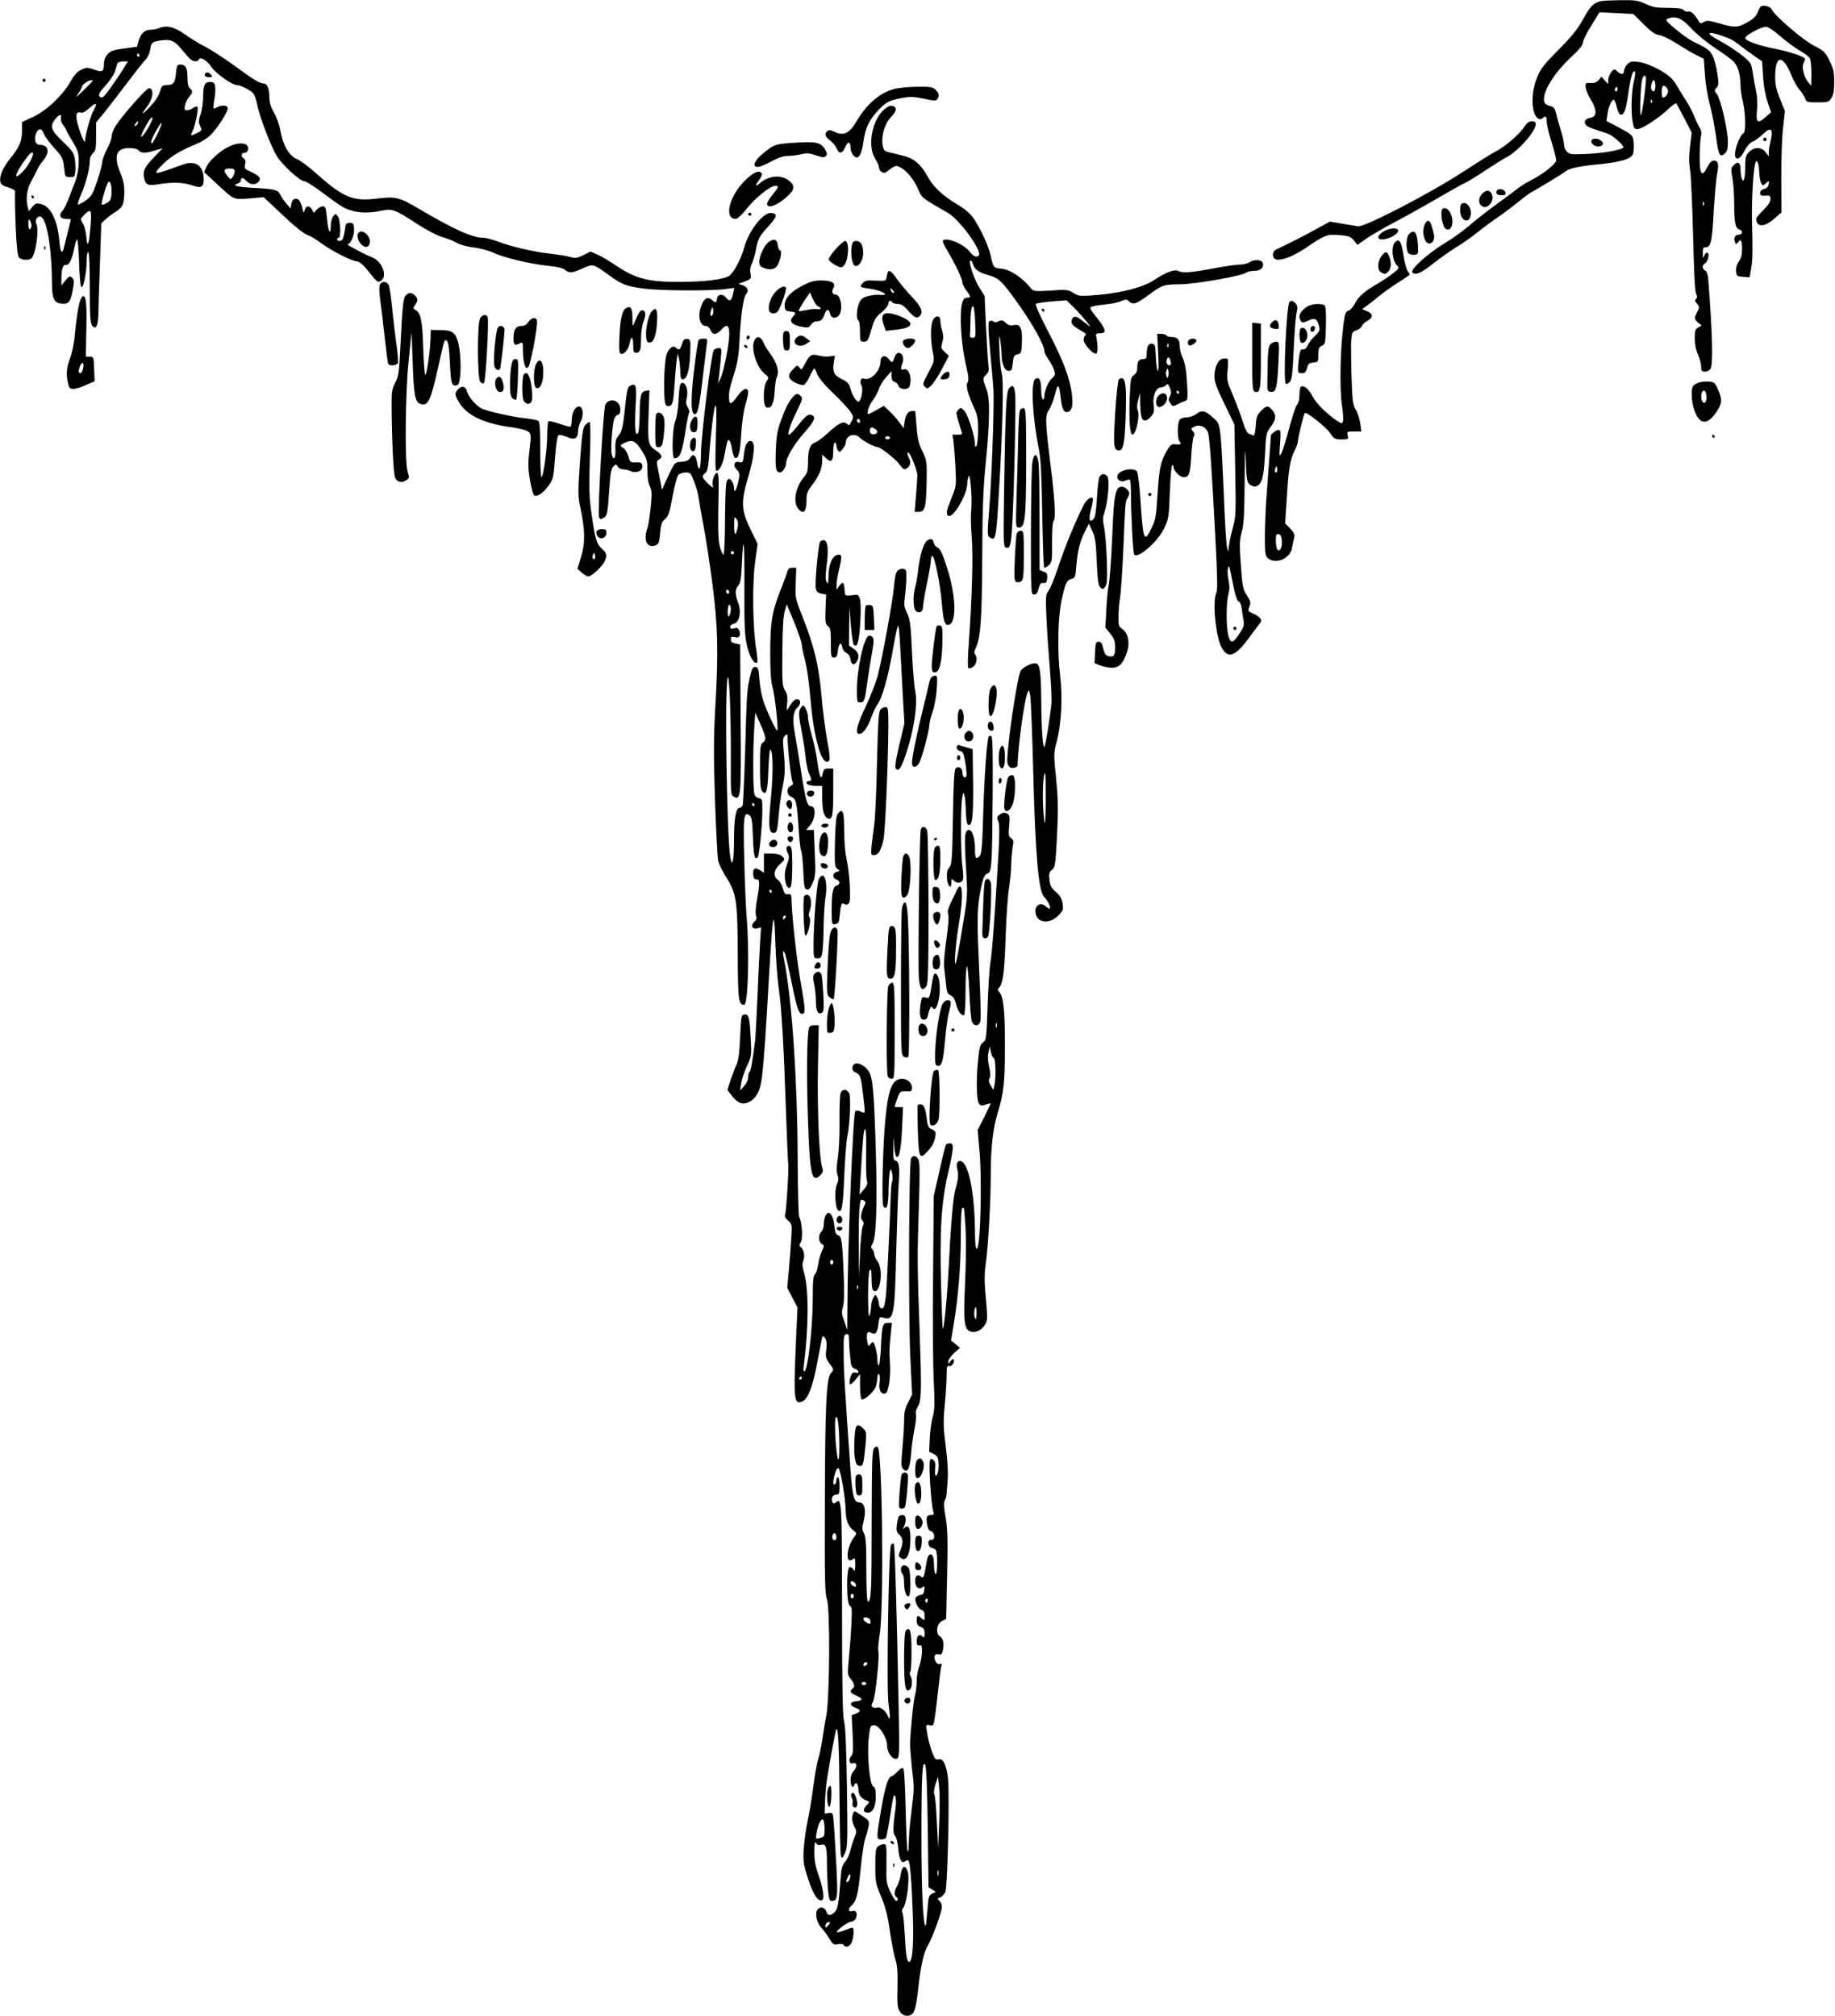
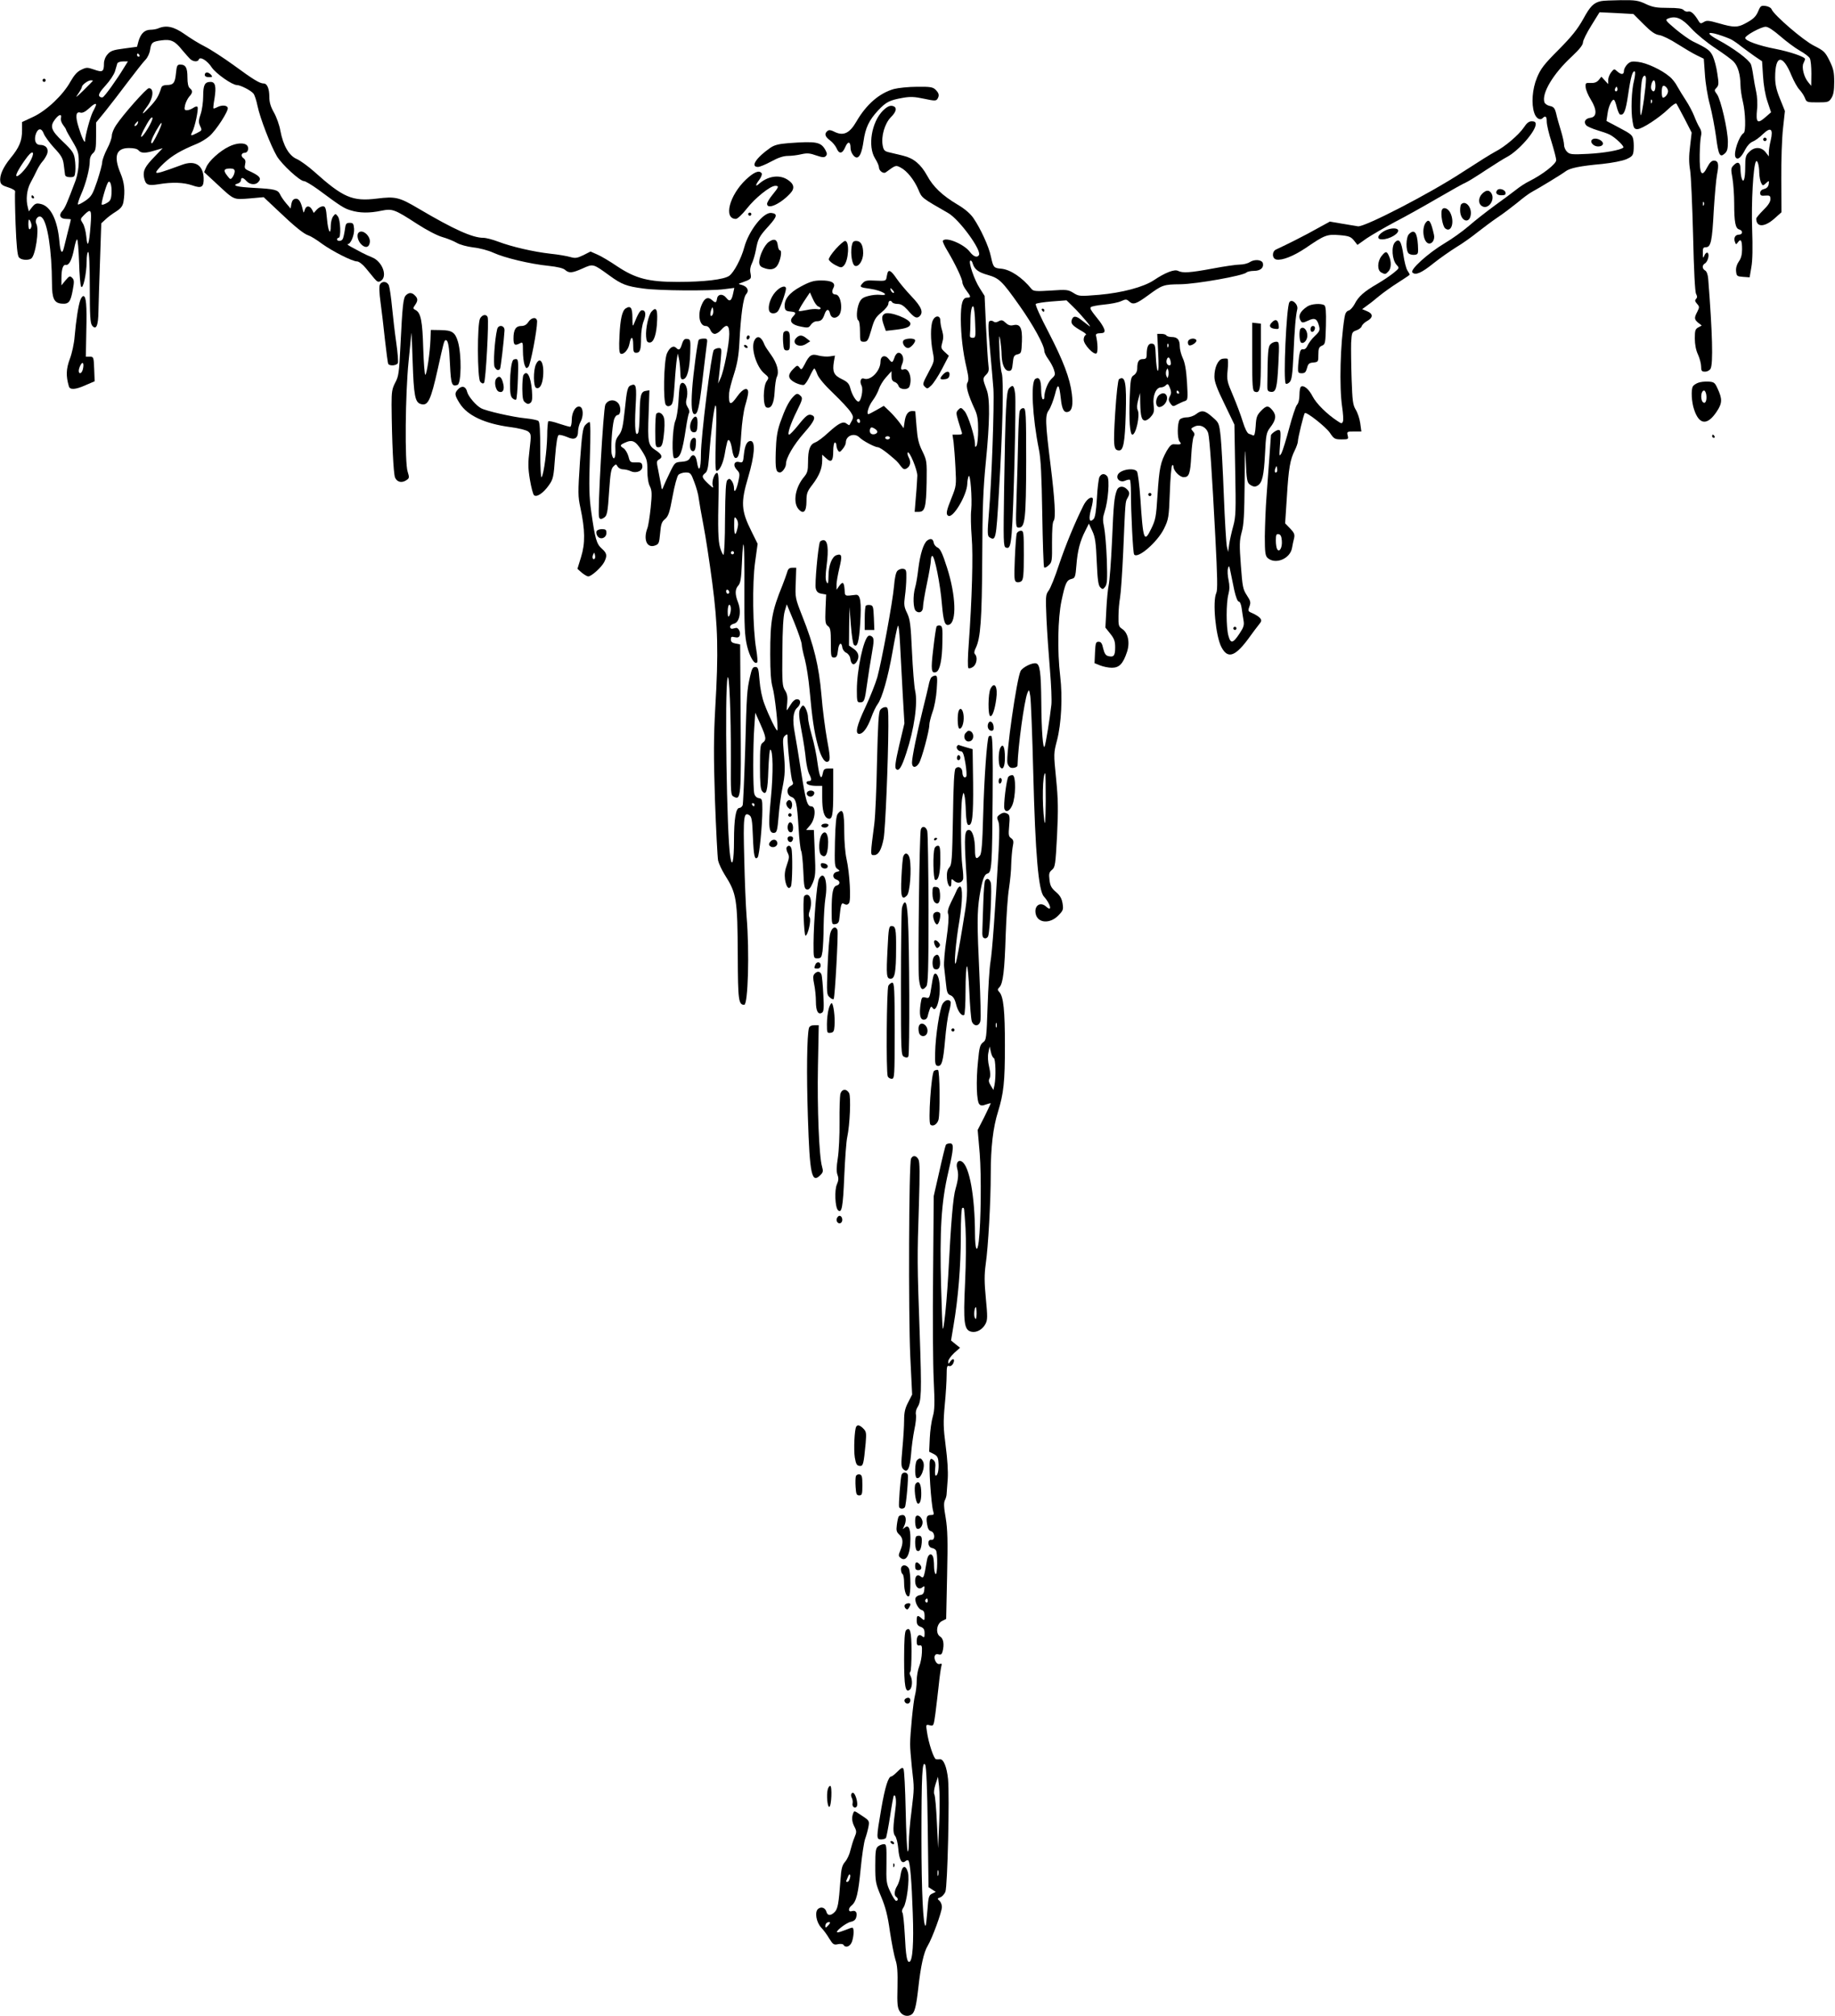
<svg xmlns="http://www.w3.org/2000/svg" version="1.0" width="1165pt" height="1280pt" viewBox="0 0 1165 1280" preserveAspectRatio="xMidYMid meet">
  <g transform="translate(0,1280) scale(0.1,-0.1)" fill="#000000" stroke="none">
    <path d="M10165 12793 c-47 -10 -69 -32 -113 -113 -37 -66 -72 -110 -157 -196 -93 -93 -114 -121 -137 -177 -30 -72 -37 -167 -17 -225 11 -33 36 -49 53 -32 18 18 26 11 26 -23 0 -18 13 -76 30 -127 16 -52 30 -105 30 -117 0 -24 -86 -91 -170 -133 -25 -12 -63 -37 -85 -55 -22 -17 -83 -63 -135 -100 -52 -38 -126 -96 -165 -130 -38 -33 -108 -83 -154 -110 -105 -63 -221 -168 -204 -185 19 -20 57 -4 135 59 40 32 105 77 143 101 39 23 99 66 135 95 36 28 93 71 127 94 34 22 90 65 125 93 34 29 76 60 93 69 48 26 188 111 213 130 28 22 92 35 235 48 64 7 126 19 152 30 36 16 43 24 46 52 2 19 2 50 -1 69 -5 31 -12 38 -88 78 l-83 44 7 47 c6 48 31 97 42 86 4 -3 12 -25 17 -47 6 -23 15 -43 20 -45 24 -7 36 20 51 122 17 117 29 159 43 151 4 -3 2 -29 -5 -58 -16 -61 -21 -192 -9 -260 6 -40 11 -48 30 -48 29 0 138 71 196 127 29 28 49 41 53 34 4 -6 27 -50 52 -97 l44 -86 -10 -86 c-8 -62 -8 -105 0 -152 6 -36 14 -223 19 -415 5 -220 12 -359 19 -371 8 -15 8 -24 0 -32 -9 -9 -7 -16 6 -31 16 -18 16 -22 2 -50 -21 -40 -20 -49 6 -71 l22 -17 -22 -12 c-19 -10 -22 -20 -22 -70 0 -37 7 -75 20 -102 11 -24 20 -59 20 -76 0 -28 4 -33 25 -33 14 0 29 8 35 19 17 33 12 224 -15 570 -2 27 -10 48 -19 53 -20 11 -21 34 -2 45 19 11 31 59 17 68 -6 3 -15 -4 -20 -17 -9 -20 -10 -19 -10 15 -1 31 2 37 19 37 32 0 40 39 50 230 6 96 15 201 21 232 13 66 8 88 -20 88 -14 0 -27 -13 -41 -40 -36 -71 -51 -49 -49 78 1 48 4 101 8 117 5 21 2 38 -9 55 -9 14 -24 47 -34 73 -10 26 -34 71 -53 100 -19 29 -43 68 -54 88 -10 20 -32 49 -50 63 -49 42 -145 87 -199 93 -40 5 -51 2 -69 -16 -11 -11 -21 -30 -21 -41 0 -25 -17 -26 -43 -3 -18 17 -20 17 -38 -6 -10 -13 -19 -35 -19 -49 l0 -26 -22 24 -21 23 -17 -21 c-12 -14 -27 -20 -51 -19 -32 2 -34 0 -32 -27 1 -16 16 -52 33 -79 40 -65 39 -110 -3 -115 -32 -4 -45 -26 -27 -47 6 -8 37 -21 68 -31 31 -9 69 -22 84 -30 34 -18 92 -73 84 -81 -16 -16 -123 -35 -224 -40 -99 -5 -115 -4 -132 12 -11 10 -20 30 -20 44 0 14 -9 55 -20 91 -11 36 -25 84 -30 108 -9 36 -16 44 -40 49 -16 3 -32 14 -35 24 -18 57 56 181 174 290 49 46 71 74 71 90 0 12 24 61 53 107 l52 84 107 -5 108 -6 64 -64 c48 -48 73 -66 101 -70 20 -3 71 -28 114 -56 43 -27 98 -60 123 -72 l45 -22 7 -97 c3 -54 17 -142 32 -196 14 -54 31 -145 39 -203 15 -116 24 -134 55 -106 16 14 20 31 20 74 0 74 -45 269 -69 302 -18 24 -18 27 -3 42 14 15 15 26 5 89 -5 40 -19 90 -29 112 -18 37 -33 48 -126 93 -21 10 -70 45 -109 77 -67 57 -69 60 -47 69 48 18 87 1 146 -64 31 -34 98 -89 151 -124 53 -35 107 -74 119 -88 26 -28 41 -80 42 -147 0 -25 7 -72 15 -105 17 -69 20 -191 5 -200 -30 -19 -67 -130 -51 -154 13 -20 36 -1 62 51 12 23 31 43 47 49 15 6 44 27 64 47 50 48 67 35 50 -39 -7 -28 -12 -62 -12 -76 l0 -26 -21 27 c-27 34 -71 35 -104 1 -22 -21 -25 -33 -25 -99 0 -74 -12 -107 -24 -63 -3 12 -6 36 -6 54 0 41 -17 51 -42 25 -19 -18 -20 -25 -9 -84 6 -36 11 -108 11 -160 0 -120 8 -159 32 -165 25 -7 23 -33 -2 -33 -24 0 -35 -22 -25 -47 6 -17 7 -17 19 -1 18 25 26 12 26 -45 0 -33 -6 -58 -21 -78 -13 -19 -19 -41 -17 -61 3 -31 6 -33 44 -36 l42 -3 11 65 c8 43 9 126 5 243 -6 164 7 400 24 427 9 15 21 -25 21 -72 1 -24 6 -52 12 -63 10 -20 11 -20 31 -2 20 18 20 17 17 -7 -3 -16 -12 -26 -29 -30 -16 -4 -25 -13 -25 -25 0 -16 6 -20 33 -17 28 2 32 -1 32 -23 0 -17 -15 -40 -45 -69 -25 -25 -45 -49 -45 -54 0 -56 51 -56 114 -1 l46 41 -1 211 c-1 117 4 262 11 322 l12 110 -31 77 c-23 56 -31 92 -31 137 0 144 48 149 104 11 15 -35 37 -76 51 -90 13 -14 28 -37 34 -52 10 -27 13 -28 81 -28 65 0 71 2 87 27 13 20 18 47 18 103 0 63 -5 84 -30 135 -27 55 -36 63 -97 94 -68 33 -255 195 -270 231 -3 10 -21 20 -38 22 -28 4 -33 1 -46 -30 -16 -38 -31 -53 -86 -82 -47 -25 -72 -25 -165 2 -64 18 -78 20 -96 8 -18 -11 -23 -10 -32 5 -27 46 -49 66 -66 62 -10 -3 -23 1 -30 9 -8 10 -36 14 -99 14 -73 0 -97 4 -142 25 -46 22 -66 25 -158 24 -58 -1 -114 -3 -125 -6z m1139 -224 c38 -33 93 -74 123 -91 29 -16 58 -38 63 -48 6 -10 10 -54 10 -97 l-1 -78 -19 23 c-28 33 -43 97 -30 121 5 11 10 22 10 26 0 14 -97 47 -190 65 -104 20 -190 51 -190 69 0 16 101 71 130 71 16 0 49 -22 94 -61z m-314 -19 c14 -7 43 -27 65 -45 22 -17 61 -45 86 -63 l46 -31 6 -93 c3 -56 14 -121 28 -162 l23 -69 -39 -34 c-48 -41 -58 -31 -50 52 4 33 1 83 -5 110 -6 28 -15 75 -19 105 -4 30 -11 63 -15 72 -13 30 -109 101 -205 153 -76 41 -78 58 -4 36 32 -10 69 -24 83 -31z m-540 -251 c0 -48 -23 -215 -32 -229 -10 -16 -3 187 8 228 8 28 24 29 24 1z m60 -44 c0 -34 -12 -46 -25 -24 -9 14 3 59 15 59 6 0 10 -16 10 -35z m80 -34 c0 -18 -18 -41 -32 -41 -10 0 -11 64 -1 73 9 10 33 -13 33 -32z m-324 2 c-10 -10 -19 5 -10 18 6 11 8 11 12 0 2 -7 1 -15 -2 -18z m221 -75 c-3 -8 -6 -5 -6 6 -1 11 2 17 5 13 3 -3 4 -12 1 -19z m330 -650 c-3 -8 -6 -5 -6 6 -1 11 2 17 5 13 3 -3 4 -12 1 -19z" />
    <path d="M1005 12620 c-11 -5 -34 -9 -51 -9 -37 -1 -61 -25 -75 -74 l-9 -34 -82 -11 c-70 -9 -86 -15 -105 -37 -14 -15 -23 -39 -23 -58 0 -53 -9 -58 -62 -39 -44 15 -49 15 -82 -1 -25 -11 -45 -34 -68 -74 -47 -86 -152 -185 -237 -225 l-71 -33 0 -53 c0 -66 -17 -108 -74 -177 -47 -58 -70 -110 -64 -147 2 -18 14 -27 51 -38 26 -8 45 -20 43 -26 -2 -6 -1 -99 3 -207 5 -136 12 -201 21 -211 13 -17 57 -21 78 -8 27 18 52 184 33 220 -14 27 13 60 34 42 36 -30 64 -207 65 -420 0 -96 14 -124 61 -128 46 -4 57 10 71 87 10 53 9 64 -4 77 -14 14 -18 12 -42 -16 l-26 -32 0 44 c0 60 10 89 28 86 21 -4 39 33 53 105 6 31 14 57 18 57 5 0 10 -64 13 -143 2 -78 8 -149 13 -157 12 -20 34 78 35 158 0 34 4 62 10 62 6 0 10 -81 10 -223 0 -178 3 -227 14 -243 26 -34 40 -3 41 89 1 45 5 189 10 320 l8 239 26 24 c14 14 45 37 68 51 32 21 42 35 47 62 11 69 6 122 -19 181 -45 108 -28 160 54 160 31 0 53 -5 61 -15 16 -19 44 -19 105 0 l48 14 -50 -52 c-63 -65 -76 -90 -69 -132 10 -49 23 -56 92 -45 88 15 160 12 215 -7 59 -21 74 -12 72 48 -4 81 -55 113 -136 83 -128 -47 -158 -56 -165 -50 -4 5 18 31 49 60 52 49 109 82 209 123 25 10 60 32 79 48 44 38 124 163 117 181 -6 17 -39 18 -68 3 -11 -6 -21 -9 -23 -7 -2 2 1 30 7 63 12 76 5 105 -25 105 -37 0 -47 -19 -47 -90 0 -37 -7 -88 -16 -114 -13 -37 -14 -53 -5 -72 15 -33 15 -31 -19 -49 -39 -20 -43 -19 -29 8 16 29 41 146 33 158 -3 5 -15 3 -27 -6 -12 -8 -30 -15 -40 -15 -16 0 -18 5 -12 33 4 17 16 41 26 53 23 25 24 38 4 54 -10 8 -15 31 -15 69 0 61 -11 81 -46 81 -19 0 -22 -7 -27 -57 -6 -60 -16 -73 -60 -73 -17 0 -30 -6 -33 -17 -18 -56 -30 -76 -75 -124 -50 -54 -56 -51 -14 6 39 53 44 115 10 115 -15 0 -164 -168 -208 -235 -15 -22 -27 -52 -27 -66 0 -15 -13 -53 -30 -84 -16 -31 -30 -69 -31 -84 0 -14 -15 -69 -32 -121 -29 -85 -36 -97 -74 -124 -24 -16 -45 -27 -48 -24 -3 3 6 32 20 64 30 67 55 163 55 212 0 20 8 39 20 49 17 15 20 30 20 106 l0 89 58 71 c32 40 97 124 144 187 48 63 97 126 111 140 14 14 27 42 30 64 7 46 14 52 73 60 59 8 85 -4 130 -61 22 -26 46 -53 54 -60 20 -16 47 -16 52 -1 8 22 55 -7 83 -51 27 -39 129 -111 159 -111 22 0 89 -34 105 -54 7 -8 19 -44 26 -79 16 -77 84 -253 123 -319 31 -52 146 -158 172 -158 9 0 49 -24 88 -52 147 -109 166 -121 210 -134 55 -17 118 -18 193 -2 70 14 83 10 226 -83 60 -39 129 -75 161 -84 32 -9 73 -26 92 -37 20 -12 66 -24 105 -29 39 -4 96 -19 128 -34 70 -32 231 -71 350 -83 56 -6 94 -15 105 -26 25 -22 45 -20 112 10 67 30 65 30 170 -46 77 -56 108 -68 215 -82 97 -14 425 -16 514 -4 l63 8 -7 -33 c-10 -50 -23 -58 -44 -30 -22 28 -55 25 -59 -7 -4 -26 -10 -27 -33 -6 -25 22 -47 11 -64 -31 -28 -64 -14 -135 26 -135 12 0 23 -10 29 -25 5 -14 17 -25 28 -25 10 0 28 11 40 25 36 41 52 33 52 -26 0 -62 -34 -234 -55 -280 l-16 -34 5 40 c3 22 8 73 12 113 6 68 6 72 -13 72 -11 0 -25 -6 -31 -12 -16 -20 -82 -553 -82 -662 0 -99 -14 -123 -26 -45 -7 42 -27 51 -44 20 -7 -14 -23 -21 -53 -23 -41 -3 -43 -4 -74 -68 -17 -36 -36 -76 -41 -90 -9 -24 -10 -23 -16 15 -4 22 -12 64 -18 94 -10 47 -10 54 5 63 27 14 20 33 -20 59 -48 31 -52 48 -45 232 l5 149 -23 -4 c-31 -4 -38 -29 -39 -153 -1 -55 -5 -106 -10 -114 -17 -27 -23 28 -16 163 8 135 4 153 -28 140 -23 -8 -27 -26 -41 -162 -11 -102 -17 -129 -37 -155 -20 -26 -24 -42 -22 -89 3 -60 -12 -78 -23 -32 -8 30 2 174 14 219 5 17 15 30 23 30 21 0 24 53 3 76 -24 27 -66 21 -81 -11 -13 -29 -50 -686 -40 -713 5 -14 11 -16 27 -7 25 14 28 28 38 183 7 100 12 132 26 145 16 16 18 16 27 0 6 -10 21 -18 34 -18 13 0 36 -5 50 -12 36 -16 78 3 73 35 -3 19 -9 22 -40 21 -36 -1 -39 1 -48 38 -6 21 -20 44 -30 51 -26 16 -25 21 5 35 49 23 68 14 108 -47 34 -54 37 -65 37 -128 0 -44 6 -82 16 -101 13 -27 14 -47 5 -136 -6 -56 -15 -115 -21 -130 -27 -72 -3 -128 48 -110 25 9 27 15 33 78 5 58 10 73 31 90 21 18 29 40 48 144 12 67 29 129 37 137 8 8 29 15 46 15 30 0 34 -4 55 -61 13 -34 26 -80 28 -103 3 -22 16 -99 30 -171 14 -71 39 -236 56 -365 36 -275 40 -444 19 -795 -10 -183 -11 -301 -2 -580 7 -192 16 -367 20 -389 5 -21 24 -61 42 -90 76 -120 81 -152 83 -517 1 -282 5 -309 41 -309 24 0 34 336 15 560 -5 63 -12 229 -15 370 -7 267 -3 296 32 274 15 -9 19 -31 23 -137 5 -123 11 -150 30 -131 11 11 30 205 30 306 0 61 -2 67 -22 70 -14 2 -25 13 -29 28 -9 31 -9 305 0 425 l6 90 33 -74 c37 -84 39 -99 14 -117 -15 -11 -17 -31 -17 -152 0 -105 3 -143 14 -156 26 -31 35 1 39 134 3 72 8 130 12 130 18 0 20 -148 4 -310 -18 -182 -13 -225 24 -218 14 3 18 20 25 103 4 55 15 136 24 180 18 88 19 122 8 240 -6 68 -5 82 9 94 14 12 16 11 16 -10 0 -64 22 -265 31 -280 7 -14 5 -21 -11 -29 -29 -15 -26 -58 4 -70 30 -11 36 -35 46 -197 4 -72 12 -138 16 -145 5 -7 11 -65 14 -128 4 -99 7 -115 23 -118 12 -3 23 9 37 42 17 42 19 61 13 191 l-6 145 -24 0 -25 0 26 31 c33 39 38 119 7 119 -26 0 -35 30 -66 227 -14 92 -32 200 -39 238 -16 83 -11 137 15 161 26 23 25 54 -1 54 -13 0 -28 -13 -41 -35 -12 -19 -22 -35 -24 -35 -1 0 0 22 3 49 3 36 0 55 -14 77 -17 26 -19 48 -17 244 1 146 6 229 15 259 l13 44 48 -116 c26 -64 47 -127 47 -139 0 -13 9 -55 20 -95 10 -39 24 -127 30 -195 16 -176 28 -262 52 -350 21 -81 49 -121 70 -100 9 9 7 40 -11 135 -12 67 -29 195 -36 285 -16 184 -47 313 -122 501 -44 112 -45 117 -41 210 l3 96 -25 0 c-19 0 -27 -7 -33 -30 -5 -16 -18 -52 -29 -80 -67 -165 -78 -224 -78 -440 0 -115 5 -174 15 -210 14 -46 38 -265 30 -273 -6 -6 -55 95 -82 168 -15 39 -27 98 -31 150 -6 76 -9 85 -27 85 -16 0 -22 -11 -33 -60 -20 -89 -21 -102 -31 -465 -6 -185 -13 -343 -16 -353 -4 -9 -13 -17 -21 -17 -22 0 -34 -69 -34 -207 0 -131 -12 -180 -24 -102 -22 139 -36 1051 -17 1134 11 45 22 -234 21 -507 -1 -228 -1 -237 19 -247 45 -24 47 -1 43 500 l-3 467 -30 6 c-21 4 -29 11 -29 26 0 17 4 19 25 14 18 -4 27 -1 31 11 8 19 -8 51 -23 48 -4 -1 -15 -3 -23 -5 -8 -2 -15 4 -15 12 0 8 11 17 25 20 35 8 48 76 26 134 -21 54 -20 85 2 109 13 15 18 44 22 137 9 217 18 135 16 -157 -1 -248 2 -299 17 -365 17 -71 48 -121 64 -104 4 3 1 41 -6 84 -22 129 -26 419 -7 553 l16 116 -39 79 c-66 132 -69 183 -21 344 41 139 48 230 15 230 -22 0 -36 -27 -42 -84 -5 -52 -7 -55 -29 -50 -33 9 -43 -21 -16 -49 19 -20 20 -27 10 -72 -12 -57 -28 -82 -28 -44 0 14 -6 34 -14 45 -12 16 -17 17 -28 6 -10 -10 -13 -68 -15 -245 0 -128 -5 -231 -10 -230 -4 1 -14 21 -21 45 -13 43 -15 119 -10 347 2 85 -1 125 -8 128 -16 5 -37 -52 -29 -79 6 -20 3 -19 -29 11 -41 39 -43 48 -19 67 13 9 19 33 24 96 13 173 32 323 41 333 7 7 8 -63 3 -202 -5 -149 -4 -213 4 -213 19 0 41 45 52 106 5 32 13 67 16 78 8 28 23 5 31 -49 4 -27 12 -50 19 -52 22 -8 32 33 39 153 4 68 15 145 25 179 10 33 19 70 19 83 0 37 -33 26 -68 -23 -45 -64 -57 -60 -53 20 1 17 15 71 31 120 21 66 30 119 34 195 9 180 25 292 43 312 21 23 8 49 -28 59 -23 6 -23 7 -4 13 66 24 66 24 60 60 -5 22 -1 44 8 62 8 16 20 55 26 87 13 71 20 85 82 153 54 60 57 77 16 82 -50 6 -143 -112 -172 -219 -19 -71 -65 -158 -95 -180 -33 -24 -160 -39 -328 -39 -183 0 -266 21 -382 98 -47 32 -104 66 -128 76 l-43 19 -45 -23 c-40 -19 -51 -21 -83 -12 -20 6 -76 16 -126 21 -107 12 -246 44 -333 77 -34 13 -76 24 -93 24 -69 0 -187 53 -409 184 -125 74 -148 80 -268 65 -155 -19 -214 7 -397 171 -38 34 -88 70 -110 80 -50 21 -87 85 -105 180 -6 36 -25 88 -41 116 -21 37 -29 65 -29 98 0 54 -14 86 -36 86 -25 0 -66 25 -190 116 -65 47 -148 101 -184 119 -36 18 -94 54 -129 79 -67 47 -115 58 -166 36z m-120 -170 c3 -5 1 -10 -4 -10 -6 0 -11 5 -11 10 0 6 2 10 4 10 3 0 8 -4 11 -10z m-96 -77 c-49 -81 -124 -185 -137 -191 -8 -2 -18 1 -22 8 -6 10 7 31 40 67 27 29 54 70 60 90 6 21 13 44 15 51 3 6 18 12 36 12 l31 0 -23 -37z m-199 -86 c0 -1 -28 -29 -61 -62 -44 -43 -54 -50 -35 -24 14 20 26 41 26 47 0 13 39 42 57 42 7 0 13 -1 13 -3z m20 -152 c0 -3 -9 -24 -21 -46 -17 -35 -48 -149 -49 -184 -1 -20 -21 22 -40 84 -23 72 -19 105 10 96 12 -4 30 4 52 24 31 29 48 38 48 26z m-223 -85 c-3 -11 3 -30 14 -44 10 -13 19 -27 19 -31 0 -3 18 -36 40 -72 35 -59 40 -74 40 -130 0 -38 -8 -84 -19 -116 -55 -147 -68 -177 -85 -196 -25 -27 -14 -51 24 -51 16 0 30 -2 30 -3 0 -2 -8 -37 -19 -78 -10 -41 -21 -86 -25 -101 -11 -47 -23 -31 -29 40 -12 136 -56 224 -119 237 -27 6 -35 3 -54 -20 l-21 -27 -6 24 c-14 50 -7 114 17 158 14 25 32 61 41 80 9 19 25 44 35 55 10 11 23 32 29 47 12 33 -7 58 -45 58 -29 0 -40 33 -25 73 14 35 36 34 49 -2 6 -16 35 -56 65 -89 47 -50 57 -68 62 -109 3 -26 7 -55 8 -63 2 -10 13 -15 32 -15 27 0 30 4 33 35 2 19 1 55 -3 80 -6 39 -16 54 -76 111 -76 72 -84 97 -48 143 24 31 43 34 36 6z m552 -65 c-39 -65 -59 -74 -28 -12 33 64 53 91 57 78 2 -7 -11 -36 -29 -66z m-65 30 c-4 -8 -11 -15 -16 -15 -6 0 -5 6 2 15 7 8 14 15 16 15 2 0 1 -7 -2 -15z m146 -20 c-14 -37 -50 -105 -55 -105 -12 0 -2 29 25 78 32 56 45 68 30 27z m-833 -228 c-28 -47 -74 -94 -83 -84 -7 7 26 64 70 122 40 51 49 24 13 -38z m521 -194 c-2 -39 -8 -50 -30 -62 -15 -9 -29 -13 -32 -10 -6 5 26 118 39 139 13 22 26 -16 23 -67z m-133 -204 c-9 -123 -20 -151 -27 -72 -3 33 -13 72 -23 86 -16 25 -16 27 9 52 44 44 49 35 41 -66z m-375 -1 c0 -9 -4 -20 -10 -23 -6 -4 -10 9 -10 32 0 28 3 34 10 23 5 -8 10 -23 10 -32z m4321 -571 c-13 -13 -15 11 -4 40 7 16 8 15 11 -6 2 -13 -1 -28 -7 -34z m163 -1342 c-13 -62 -23 -60 -23 5 0 60 1 63 15 45 9 -13 12 -30 8 -50z m-24 -165 c0 -5 -4 -10 -10 -10 -5 0 -10 5 -10 10 0 6 5 10 10 10 6 0 10 -4 10 -10z m-30 -251 c0 -5 -4 -9 -10 -9 -5 0 -10 7 -10 16 0 8 5 12 10 9 6 -3 10 -10 10 -16z m10 -106 c0 -16 -5 -35 -10 -43 -7 -11 -10 -4 -10 28 0 23 5 42 10 42 6 0 10 -12 10 -27z m150 -1243 c0 -5 -2 -10 -4 -10 -3 0 -8 5 -11 10 -3 6 -1 10 4 10 6 0 11 -4 11 -10z" />
    <path d="M200 11550 c0 -5 5 -10 11 -10 5 0 7 5 4 10 -3 6 -8 10 -11 10 -2 0 -4 -4 -4 -10z" />
    <path d="M1300 12325 c0 -10 10 -15 26 -15 22 0 25 2 14 15 -7 8 -19 15 -26 15 -8 0 -14 -7 -14 -15z" />
    <path d="M270 12290 c0 -5 5 -10 10 -10 6 0 10 5 10 10 0 6 -4 10 -10 10 -5 0 -10 -4 -10 -10z" />
    <path d="M5676 12235 c-93 -26 -176 -98 -239 -207 -44 -76 -84 -94 -143 -63 -20 10 -32 11 -41 3 -21 -17 -15 -36 16 -59 17 -12 35 -35 42 -50 16 -39 37 -36 55 6 17 41 34 38 34 -5 0 -27 22 -60 39 -60 19 0 33 33 43 101 12 87 35 136 94 199 50 53 72 64 157 79 46 8 74 7 134 -6 64 -14 76 -14 84 -2 14 22 11 37 -11 59 -17 17 -33 20 -117 19 -54 0 -120 -7 -147 -14z" />
    <path d="M5606 12098 c-73 -73 -98 -226 -51 -303 14 -22 25 -47 25 -56 0 -24 29 -45 44 -33 64 47 63 46 94 30 41 -21 87 -80 113 -141 22 -53 20 -51 189 -148 70 -40 214 -237 195 -267 -11 -18 -34 -10 -57 20 -37 50 -155 99 -172 71 -3 -4 11 -35 31 -67 47 -79 93 -175 93 -197 0 -10 11 -33 25 -51 30 -40 31 -46 5 -46 -29 0 -40 -37 -40 -138 1 -103 13 -209 37 -310 13 -57 14 -77 5 -92 -12 -20 3 -75 47 -170 16 -34 21 -65 21 -130 0 -47 -5 -92 -10 -100 -8 -12 -10 -10 -10 9 0 47 -43 183 -66 210 -21 24 -24 25 -39 10 -16 -16 -16 -21 -1 -73 9 -30 19 -62 22 -71 5 -12 -1 -15 -26 -15 l-33 0 7 -47 c3 -27 9 -100 12 -163 6 -112 5 -117 -25 -192 -33 -82 -37 -103 -21 -113 30 -19 119 131 121 203 0 15 4 36 8 47 11 29 24 -141 17 -213 -4 -31 -2 -109 3 -172 10 -116 2 -392 -19 -684 -6 -77 -7 -143 -2 -148 4 -4 18 -1 30 8 23 16 30 62 12 80 -7 7 -5 20 5 40 30 62 39 176 41 574 1 316 6 438 23 609 25 254 27 399 5 456 -26 69 -26 73 -4 95 17 17 20 29 15 63 -3 23 -10 131 -15 240 l-9 198 -31 49 c-35 54 -73 167 -60 175 5 3 12 -5 15 -17 12 -39 36 -57 97 -74 72 -21 89 -37 200 -194 87 -123 158 -252 158 -288 0 -10 11 -33 25 -52 13 -18 30 -48 36 -67 10 -31 9 -36 -14 -57 -24 -22 -47 -80 -47 -119 0 -10 -4 -15 -10 -12 -5 3 -10 30 -10 58 0 64 -12 87 -37 71 -30 -19 -19 -241 23 -449 12 -59 17 -165 21 -410 3 -181 8 -333 12 -338 4 -4 17 2 29 14 21 19 22 28 21 145 0 80 3 130 11 138 13 17 7 134 -20 351 -34 274 -36 318 -11 351 11 16 28 60 38 97 19 78 27 73 38 -25 7 -69 21 -93 49 -82 23 9 29 45 21 112 -12 100 -55 212 -147 390 -52 99 -87 177 -82 182 5 5 51 12 102 16 l93 7 40 -39 c52 -50 130 -144 104 -124 -11 8 -33 25 -48 37 -36 29 -54 29 -63 1 -7 -24 6 -37 67 -72 19 -11 29 -21 22 -23 -7 -3 -13 -16 -13 -30 0 -30 63 -98 81 -87 10 6 9 64 -3 114 -2 9 7 14 27 14 24 1 29 5 27 21 -2 11 -16 35 -30 54 -61 76 -64 83 -56 91 5 5 43 12 84 16 41 4 90 13 108 22 30 13 34 13 52 -3 24 -22 44 -15 118 39 91 67 98 70 207 71 103 2 398 54 419 75 5 5 27 10 47 10 40 0 63 19 57 47 -4 24 -52 29 -83 9 -13 -9 -42 -16 -63 -16 -22 0 -99 -11 -172 -25 -145 -27 -191 -30 -221 -15 -22 12 -82 -11 -153 -59 -66 -44 -202 -80 -348 -93 -123 -10 -128 -10 -163 12 -34 21 -43 22 -145 15 -94 -6 -109 -4 -121 10 -60 74 -135 124 -194 129 -46 4 -49 8 -64 77 -13 64 -66 178 -111 244 -20 29 -55 59 -101 86 -97 58 -155 113 -193 184 -40 72 -85 110 -151 126 -27 7 -67 16 -87 21 -32 7 -38 13 -44 44 -11 59 13 140 52 180 39 38 41 67 6 72 -15 2 -34 -8 -56 -30z m585 -1348 c4 -90 3 -95 -16 -95 -14 0 -19 6 -17 20 1 11 3 45 3 75 0 68 8 115 19 103 4 -4 10 -51 11 -103z" />
    <path d="M9674 11990 c-31 -46 -121 -123 -179 -152 -22 -11 -116 -70 -210 -131 -209 -137 -624 -351 -664 -344 -14 2 -60 10 -102 17 l-76 13 -84 -46 c-74 -42 -190 -100 -257 -131 -28 -12 -27 -59 2 -64 36 -7 109 22 185 73 123 84 135 88 215 82 60 -5 72 -10 92 -34 l22 -28 58 41 c33 22 113 69 179 104 66 34 189 103 273 152 83 48 164 94 180 100 15 7 72 42 127 79 55 36 114 73 130 81 75 39 185 164 185 210 0 13 -8 18 -25 18 -18 0 -32 -11 -51 -40z" />
    <path d="M11196 11921 c-4 -5 -2 -12 3 -15 5 -4 12 -2 15 3 4 5 2 12 -3 15 -5 4 -12 2 -15 -3z" />
    <path d="M10105 11910 c-10 -16 14 -40 41 -40 31 0 41 20 19 37 -22 16 -51 17 -60 3z" />
    <path d="M5005 11891 c-62 -5 -89 -12 -115 -30 -89 -62 -128 -121 -78 -121 12 0 50 16 85 35 44 24 77 35 106 35 23 0 62 5 86 11 36 8 54 6 93 -8 38 -13 51 -14 60 -5 10 10 10 18 -2 40 -29 51 -57 56 -235 43z" />
    <path d="M1453 11869 c-58 -28 -128 -92 -143 -130 l-14 -32 80 -74 c113 -105 104 -101 209 -93 l89 8 87 -82 c109 -104 168 -152 198 -161 13 -4 51 -27 84 -52 68 -49 194 -113 224 -113 11 0 35 -18 54 -41 19 -23 44 -53 56 -68 18 -21 25 -24 40 -15 46 28 11 124 -55 150 -20 8 -50 22 -67 31 -16 9 -46 25 -65 35 -19 10 -29 18 -22 18 19 0 43 59 40 98 -3 32 -6 37 -28 37 -22 0 -26 -5 -31 -47 -4 -26 -10 -52 -14 -57 -8 -14 -35 -14 -35 -1 0 6 5 10 10 10 16 0 12 114 -5 136 -15 19 -15 19 -30 0 -8 -11 -15 -37 -15 -58 0 -69 -17 -39 -24 42 -6 69 -10 80 -26 80 -11 0 -28 -9 -39 -21 l-19 -21 -11 21 c-15 27 -37 27 -46 -1 -7 -22 -7 -22 -12 -3 -12 54 -26 76 -47 73 -14 -2 -22 -12 -26 -32 l-5 -30 -29 34 c-16 19 -33 44 -38 56 -14 29 -33 34 -166 41 -109 6 -143 15 -102 28 11 3 20 13 20 21 0 20 14 18 35 -6 20 -22 55 -26 73 -8 26 26 12 42 -66 77 -18 9 -21 16 -16 37 5 20 2 31 -11 40 -18 13 -13 34 10 34 18 0 28 30 14 46 -17 20 -68 17 -116 -7z m37 -157 c0 -10 -6 -26 -13 -36 -13 -18 -15 -17 -35 9 -26 33 -21 45 19 45 21 0 29 -5 29 -18z" />
    <path d="M4735 11659 c-105 -100 -143 -249 -63 -249 10 0 40 28 69 65 53 68 149 145 181 145 25 0 23 -7 -17 -56 -19 -23 -35 -49 -35 -58 0 -40 86 -1 148 67 30 32 23 61 -21 88 -53 32 -124 20 -179 -29 -24 -21 -23 -7 3 27 12 16 18 34 15 40 -15 23 -49 9 -101 -40z" />
    <path d="M9507 11594 c-17 -17 -5 -34 24 -34 24 0 30 4 27 18 -3 17 -38 29 -51 16z" />
    <path d="M9410 11570 c-26 -26 -26 -66 1 -80 37 -21 81 38 59 80 -14 25 -34 26 -60 0z" />
    <path d="M9277 11503 c-4 -3 -7 -20 -7 -38 0 -70 62 -92 68 -24 4 48 -36 88 -61 62z" />
    <path d="M9154 11466 c-9 -25 5 -103 21 -116 39 -32 62 41 32 100 -15 29 -45 38 -53 16z" />
    <path d="M4750 11440 c0 -5 5 -10 10 -10 6 0 10 5 10 10 0 6 -4 10 -10 10 -5 0 -10 -4 -10 -10z" />
    <path d="M9053 11388 c-28 -35 -18 -120 14 -133 24 -8 44 22 37 54 -19 85 -31 104 -51 79z" />
    <path d="M8783 11330 c-39 -24 -44 -50 -9 -50 49 0 114 40 101 61 -10 15 -58 10 -92 -11z" />
    <path d="M2277 11323 c-14 -13 -6 -50 14 -72 27 -29 53 -24 57 11 5 40 -47 85 -71 61z" />
    <path d="M8946 11314 c-21 -20 -22 -107 -2 -124 8 -6 25 -10 38 -8 22 3 23 7 20 63 -5 80 -23 102 -56 69z" />
    <path d="M4881 11264 c-28 -20 -60 -88 -61 -127 0 -20 7 -30 26 -37 42 -17 72 -12 89 14 20 30 32 96 17 96 -6 0 -12 15 -14 32 -4 38 -23 46 -57 22z" />
    <path d="M8856 11261 c-24 -26 -18 -111 10 -142 19 -21 19 -21 -16 -50 -19 -16 -66 -48 -105 -71 -85 -49 -121 -81 -145 -129 -11 -20 -28 -39 -38 -41 -14 -4 -22 -18 -26 -44 -27 -167 -34 -440 -15 -568 6 -42 9 -83 5 -92 -6 -15 -9 -15 -34 2 -65 42 -135 111 -158 156 -24 47 -56 74 -74 63 -6 -3 -10 -27 -10 -52 0 -28 -6 -53 -16 -64 -8 -9 -30 -76 -49 -147 -19 -72 -41 -143 -49 -159 -15 -26 -15 -23 -9 60 5 75 4 87 -10 87 -12 0 -43 -21 -48 -33 0 -1 -4 -58 -9 -127 -5 -69 -14 -186 -19 -260 -6 -74 -10 -189 -11 -256 0 -103 3 -123 18 -137 49 -44 144 -5 155 65 3 18 9 46 13 61 5 23 1 34 -25 61 l-32 33 11 167 c11 184 21 238 50 296 11 22 20 48 20 58 0 20 37 173 44 179 10 10 134 -88 159 -125 26 -39 32 -42 74 -42 43 0 45 1 39 25 -6 24 -4 25 40 25 l47 0 -7 52 c-4 29 -17 68 -29 87 -18 30 -21 55 -26 195 -3 89 -4 192 -3 229 4 65 5 69 32 79 16 5 32 17 35 26 3 10 18 25 35 34 39 22 38 46 -1 62 l-31 13 26 19 c15 10 51 38 79 62 29 24 85 64 125 89 39 25 72 47 72 49 0 3 -7 15 -15 27 -8 13 -19 56 -25 97 -13 89 -27 110 -54 81z m-750 -1458 c-11 -11 -17 4 -9 23 7 18 8 18 11 1 2 -10 1 -21 -2 -24z m32 -436 c4 -43 -15 -77 -29 -55 -5 7 -9 32 -9 56 0 36 3 43 18 40 12 -2 18 -14 20 -41z" />
    <path d="M5305 11218 c-25 -28 -45 -58 -43 -66 2 -8 20 -24 41 -35 35 -18 40 -18 54 -4 31 31 38 157 8 157 -7 0 -34 -23 -60 -52z" />
    <path d="M5407 11236 c-8 -50 3 -117 21 -124 24 -9 52 35 52 80 0 51 -15 78 -44 78 -19 0 -24 -7 -29 -34z" />
-     <path d="M281 11224 c0 -11 3 -14 6 -6 3 7 2 16 -1 19 -3 4 -6 -2 -5 -13z" />
    <path d="M8771 11174 c-27 -35 -28 -90 -2 -104 25 -13 27 -13 45 6 19 18 21 63 4 99 -14 32 -21 31 -47 -1z" />
    <path d="M5635 11068 c-2 -7 -5 -22 -7 -33 -3 -18 -10 -20 -68 -17 -56 3 -68 1 -84 -17 -21 -23 -18 -26 51 -35 74 -11 130 -46 60 -38 -18 2 -52 -1 -76 -8 -34 -9 -45 -18 -57 -45 -16 -40 -19 -101 -4 -110 6 -3 10 -35 10 -71 0 -61 1 -64 25 -64 22 0 27 8 47 76 18 65 27 80 65 111 24 19 43 44 43 54 0 20 15 26 25 9 3 -5 19 -10 35 -10 20 0 37 -11 61 -37 42 -49 57 -57 75 -43 29 25 16 60 -49 128 -35 37 -78 88 -96 115 -32 47 -48 57 -56 35z m35 -113 c7 -9 8 -15 2 -15 -5 0 -12 7 -16 15 -3 8 -4 15 -2 15 2 0 9 -7 16 -15z" />
    <path d="M5085 10981 c-75 -40 -108 -83 -103 -131 2 -20 9 -26 36 -28 37 -4 39 -8 15 -34 -25 -28 -6 -51 52 -62 44 -9 50 -8 63 12 8 12 24 22 36 22 29 0 39 10 51 45 12 35 28 36 35 3 7 -28 32 -34 54 -13 30 30 16 135 -19 135 -21 0 -27 17 -14 42 17 31 -11 48 -80 47 -45 0 -70 -8 -126 -38z m110 -127 c23 -9 18 -22 -7 -17 -13 2 -43 0 -68 -6 -24 -5 -46 -8 -49 -6 -2 3 13 30 33 61 l38 57 19 -42 c10 -23 25 -44 34 -47z" />
    <path d="M2412 10993 c-6 -11 -4 -55 4 -113 7 -52 20 -159 28 -238 9 -79 18 -148 21 -153 10 -15 55 -10 61 6 3 8 -1 65 -10 127 -9 62 -21 164 -27 227 -6 63 -15 125 -20 138 -10 27 -44 31 -57 6z" />
    <path d="M4922 10945 c-31 -35 -49 -92 -38 -120 7 -19 40 -20 55 -1 13 15 51 122 51 143 0 25 -38 13 -68 -22z" />
    <path d="M2577 10925 c-17 -17 -22 -63 -35 -325 -8 -166 -11 -190 -33 -230 -20 -39 -23 -58 -23 -140 2 -239 12 -437 22 -462 13 -31 45 -37 75 -15 16 11 16 17 5 52 -19 57 -15 493 6 700 9 88 17 169 18 180 1 11 4 -72 8 -185 7 -210 15 -254 50 -265 47 -15 64 19 110 225 37 167 40 180 50 180 15 0 22 -37 27 -157 6 -125 12 -140 48 -127 24 10 26 191 3 272 -18 62 -37 75 -110 76 l-63 1 -2 -60 c-3 -85 -24 -225 -33 -225 -4 0 -10 75 -13 168 -5 173 -15 225 -48 243 -18 9 -18 12 -4 32 19 27 19 42 -1 61 -19 20 -38 20 -57 1z" />
    <path d="M510 10895 c-12 -32 -27 -126 -36 -230 -3 -44 -17 -109 -31 -145 -23 -62 -25 -107 -6 -172 6 -25 42 -23 108 7 l56 24 -3 78 c-3 76 -4 78 -28 78 l-25 0 3 165 c4 163 -1 220 -19 220 -5 0 -14 -11 -19 -25z m16 -440 c-7 -28 -26 -34 -26 -9 0 8 5 25 12 37 14 26 23 8 14 -28z" />
    <path d="M8186 10881 c-19 -30 -40 -500 -23 -517 4 -4 15 0 24 9 14 14 19 47 25 179 7 159 14 242 24 284 8 31 -35 70 -50 45z" />
    <path d="M8300 10854 c-48 -32 -61 -62 -41 -93 8 -12 15 -11 46 3 43 21 58 12 70 -37 6 -23 2 -33 -27 -60 -19 -17 -39 -45 -46 -60 -8 -18 -18 -27 -29 -25 -14 2 -19 -7 -25 -42 -3 -25 -7 -60 -7 -77 -1 -29 2 -33 24 -33 19 0 26 7 33 33 7 27 13 33 40 35 31 3 32 5 32 50 0 39 4 49 23 57 21 9 22 16 25 129 2 89 -1 121 -10 128 -22 13 -82 9 -108 -8z" />
    <path d="M3973 10842 c-23 -14 -35 -68 -40 -173 -4 -77 -2 -108 6 -114 18 -11 50 23 57 61 10 54 24 50 24 -5 0 -43 3 -51 19 -51 25 0 31 19 31 96 0 35 7 82 16 104 17 43 14 70 -10 70 -12 0 -25 -21 -52 -88 -7 -18 -9 -9 -9 40 0 63 -11 80 -42 60z" />
    <path d="M4137 10822 c-20 -22 -39 -108 -35 -159 2 -30 7 -38 23 -38 26 0 44 53 47 142 3 70 -7 86 -35 55z" />
    <path d="M6615 10830 c3 -5 8 -10 11 -10 2 0 4 5 4 10 0 6 -5 10 -11 10 -5 0 -7 -4 -4 -10z" />
    <path d="M5617 10808 c-20 -11 -21 -30 -5 -75 l12 -34 61 7 c69 8 95 18 95 39 0 29 -133 80 -163 63z" />
    <path d="M3048 10778 c-19 -34 -18 -379 1 -402 10 -11 17 -14 24 -7 11 11 32 393 23 417 -8 21 -34 17 -48 -8z" />
    <path d="M5922 10765 c-15 -33 -15 -125 0 -200 11 -58 11 -58 -28 -131 -36 -67 -38 -75 -23 -89 15 -15 18 -15 41 7 14 13 45 60 69 106 l43 83 -26 24 c-24 22 -25 27 -16 59 8 26 8 46 0 75 -7 21 -12 50 -12 65 0 35 -33 35 -48 1z" />
    <path d="M3354 10755 c-11 -17 -25 -25 -45 -25 -34 0 -49 -23 -49 -79 0 -42 8 -48 41 -31 18 10 19 7 19 -49 0 -33 5 -72 10 -87 9 -24 13 -26 25 -13 13 13 55 232 55 287 0 31 -35 29 -56 -3z" />
    <path d="M6282 10761 c-9 -6 -9 -44 3 -177 9 -93 18 -207 22 -254 6 -98 -11 -589 -29 -793 -10 -118 -9 -140 3 -148 41 -26 43 -16 60 271 25 407 32 728 19 770 -6 19 -13 87 -15 150 -3 86 -2 102 5 65 4 -27 9 -72 9 -100 2 -61 20 -100 46 -100 17 0 21 9 25 50 4 42 8 50 30 55 24 6 25 10 28 82 3 87 -11 114 -56 103 -17 -4 -31 0 -47 15 -19 18 -27 20 -45 10 -14 -8 -25 -8 -33 -1 -7 5 -18 6 -25 2z" />
    <path d="M8076 10754 c-23 -22 -15 -38 18 -42 25 -3 27 -1 24 24 -4 33 -20 41 -42 18z" />
    <path d="M7950 10535 c0 -187 2 -216 16 -222 35 -13 39 13 39 225 l0 207 -27 3 -28 3 0 -216z" />
    <path d="M3156 10708 c-16 -68 -25 -220 -16 -238 11 -21 25 -26 35 -11 4 8 24 173 28 241 3 35 -40 42 -47 8z" />
    <path d="M8320 10709 c0 -24 23 -21 28 4 2 10 -3 17 -12 17 -10 0 -16 -9 -16 -21z" />
    <path d="M8257 10713 c-11 -10 -8 -81 3 -88 17 -11 40 15 40 44 0 36 -25 62 -43 44z" />
    <path d="M4974 10687 c-3 -8 -4 -36 -2 -63 3 -41 6 -49 23 -49 18 0 20 7 20 60 0 49 -3 60 -18 63 -9 2 -20 -3 -23 -11z" />
    <path d="M7353 10558 c4 -73 3 -118 -3 -112 -5 5 -10 45 -12 89 -3 73 -5 80 -24 83 -23 3 -34 -19 -34 -70 0 -23 -5 -28 -24 -28 -26 0 -36 -16 -36 -60 0 -17 -8 -33 -21 -42 -20 -12 -22 -25 -27 -149 -5 -135 2 -229 17 -229 23 0 50 123 34 156 -6 12 -5 35 3 64 l12 45 1 -65 c2 -84 9 -110 31 -110 10 0 28 12 39 27 18 21 20 35 15 73 -7 56 15 110 46 110 11 0 25 6 32 14 11 11 15 9 25 -16 9 -20 10 -36 3 -48 -13 -25 -13 -33 3 -55 13 -17 16 -17 43 -2 16 8 37 18 48 21 17 6 18 14 12 119 -5 78 -13 124 -27 153 -10 22 -19 56 -19 75 0 42 -15 59 -51 59 -15 0 -31 5 -34 10 -3 6 -18 10 -32 10 l-26 0 6 -122z m64 40 c-3 -8 -6 -5 -6 6 -1 11 2 17 5 13 3 -3 4 -12 1 -19z m15 -93 c4 -16 1 -25 -8 -25 -14 0 -23 19 -16 38 7 20 19 14 24 -13z m-15 -92 c-4 -17 -4 -17 -12 0 -4 9 -4 25 0 35 8 16 8 16 12 0 3 -10 3 -26 0 -35z m68 -103 c3 -5 1 -10 -4 -10 -6 0 -11 5 -11 10 0 6 2 10 4 10 3 0 8 -4 11 -10z" />
    <path d="M4740 10654 c0 -8 5 -12 10 -9 6 3 10 10 10 16 0 5 -4 9 -10 9 -5 0 -10 -7 -10 -16z" />
    <path d="M5056 10655 c-35 -35 17 -68 61 -39 l27 17 -23 18 c-28 23 -45 24 -65 4z" />
    <path d="M4790 10639 c-25 -46 11 -167 62 -210 30 -25 31 -27 15 -50 -23 -33 -24 -157 -1 -166 30 -11 48 23 52 100 2 39 8 82 14 94 16 32 2 86 -37 140 -19 26 -38 55 -41 63 -19 52 -46 64 -64 29z" />
    <path d="M4330 10616 c-12 -38 -19 -43 -37 -25 -18 18 -42 3 -59 -36 -20 -49 -25 -308 -6 -327 9 -9 17 -10 30 -2 14 9 18 34 25 135 4 68 11 140 14 159 l6 35 7 -30 c4 -16 8 -54 9 -83 1 -45 4 -53 19 -50 25 5 40 61 44 164 3 85 2 89 -19 92 -16 2 -24 -4 -33 -32z" />
    <path d="M4436 10642 c-8 -14 -35 -215 -42 -318 -7 -103 -2 -154 16 -154 19 0 29 40 49 210 11 96 24 196 27 223 7 46 6 47 -19 47 -14 0 -28 -4 -31 -8z" />
    <path d="M5734 10635 c-7 -17 12 -45 31 -45 15 0 45 32 45 48 0 18 -69 15 -76 -3z" />
    <path d="M7543 10634 c-3 -8 -1 -20 4 -25 11 -11 56 18 48 32 -10 15 -45 10 -52 -7z" />
    <path d="M8066 10614 c-15 -15 -18 -42 -20 -261 -1 -32 3 -39 21 -41 34 -5 41 21 49 176 7 139 6 142 -14 142 -11 0 -28 -7 -36 -16z" />
    <path d="M4725 10600 c3 -5 11 -10 16 -10 6 0 7 5 4 10 -3 6 -11 10 -16 10 -6 0 -7 -4 -4 -10z" />
    <path d="M5679 10530 c-13 -36 -16 -36 -38 -8 -23 28 -51 18 -51 -19 0 -58 -63 -123 -105 -107 -20 8 -29 -19 -15 -45 12 -23 -3 -101 -20 -101 -14 0 -40 41 -51 83 -8 31 -18 42 -55 60 -50 24 -60 46 -50 109 l7 40 -33 -5 c-18 -3 -50 0 -70 5 -45 13 -60 4 -89 -55 -19 -36 -22 -37 -33 -21 -13 16 -15 16 -40 -9 -38 -38 -34 -63 13 -87 22 -11 47 -17 55 -14 8 3 25 28 37 55 13 27 25 49 29 49 3 0 12 -17 19 -37 9 -23 46 -68 103 -122 49 -47 98 -100 109 -118 20 -32 20 -33 -8 -82 -2 -2 -9 2 -17 8 -22 19 -50 5 -115 -54 -32 -30 -70 -59 -85 -64 -34 -13 -46 -46 -46 -126 0 -53 -4 -68 -25 -93 -55 -65 -72 -159 -37 -203 32 -38 52 -19 52 47 0 51 4 63 39 108 43 57 61 102 61 154 l0 35 24 -22 c34 -32 46 -19 46 45 0 30 5 54 10 54 6 0 10 -8 10 -17 0 -10 5 -25 10 -33 9 -13 13 -12 30 9 11 13 20 31 20 41 0 44 54 64 86 33 21 -22 99 -63 118 -63 8 0 36 -18 63 -40 59 -49 59 -49 82 -80 16 -20 23 -23 38 -14 23 14 28 41 12 70 -7 13 -9 27 -6 31 11 11 61 -110 61 -147 -1 -19 -4 -79 -9 -132 l-8 -98 27 0 c38 0 46 29 49 188 2 134 1 138 -27 197 -24 48 -31 80 -37 155 -4 52 -8 96 -8 98 -1 1 -9 2 -20 2 -26 0 -42 -23 -48 -69 l-6 -40 -27 37 c-15 20 -43 52 -63 71 l-36 34 -47 -27 c-25 -14 -48 -26 -50 -26 -15 0 1 53 26 86 16 21 34 55 40 74 6 19 26 53 45 74 l35 39 0 -31 c0 -22 6 -32 19 -37 11 -3 23 -15 26 -26 8 -24 60 -27 69 -3 19 50 -3 119 -35 109 -21 -7 -24 2 -9 40 12 31 -2 65 -26 65 -8 0 -20 -13 -25 -30z m-219 -406 c0 -8 -4 -12 -10 -9 -5 3 -10 10 -10 16 0 5 5 9 10 9 6 0 10 -7 10 -16z m110 -65 c0 -15 -30 -23 -42 -11 -6 6 -8 18 -4 27 4 13 10 14 26 5 11 -6 20 -15 20 -21z m80 -39 c0 -5 -7 -10 -15 -10 -8 0 -15 5 -15 10 0 6 7 10 15 10 8 0 15 -4 15 -10z" />
    <path d="M7762 10522 c-29 -5 -52 -55 -52 -114 0 -32 16 -75 64 -173 l63 -131 5 -288 c5 -258 4 -296 -12 -355 -10 -36 -22 -88 -26 -116 l-7 -50 -8 35 c-4 19 -13 163 -19 320 -6 157 -15 326 -20 375 -10 89 -11 91 -53 127 -48 43 -68 46 -104 18 -14 -11 -40 -20 -58 -20 -18 0 -38 -6 -45 -14 -16 -21 -17 -120 -1 -140 15 -17 9 -20 -35 -17 -16 2 -28 -10 -48 -44 -38 -70 -46 -105 -57 -275 -9 -143 -12 -160 -41 -219 -44 -91 -51 -71 -68 193 -6 88 -16 166 -22 173 -22 26 -109 10 -122 -23 -11 -28 18 -50 48 -36 13 6 27 8 30 5 3 -4 6 -38 6 -77 0 -131 13 -385 20 -396 20 -33 148 77 190 163 29 60 31 70 37 230 3 92 10 170 15 173 4 3 8 -1 8 -9 0 -26 40 -67 65 -67 34 0 42 21 48 137 3 56 10 109 15 120 8 13 7 22 -5 35 -14 16 -13 18 12 30 35 16 75 -5 86 -44 9 -35 24 -255 45 -660 13 -253 15 -334 6 -353 -25 -54 -4 -273 32 -343 42 -81 91 -62 188 75 15 21 37 50 49 65 19 23 20 29 9 43 -7 9 -28 22 -46 30 -31 13 -32 15 -22 43 10 27 8 35 -16 72 -25 38 -28 54 -38 190 -10 132 -9 157 5 210 14 48 17 111 19 322 1 215 2 239 7 130 5 -117 9 -136 25 -148 22 -16 36 -17 52 -6 28 18 38 63 45 195 6 126 9 140 32 171 38 49 42 77 17 109 -27 34 -40 34 -75 -3 -25 -26 -30 -40 -33 -96 -3 -44 -8 -63 -16 -59 -6 3 -19 8 -28 11 -10 4 -25 34 -38 77 -12 40 -40 114 -62 166 -38 89 -40 98 -34 162 4 37 3 69 -1 71 -4 2 -19 2 -31 0z m74 -1469 c10 -44 21 -73 29 -73 7 0 15 -18 18 -42 3 -24 9 -59 12 -78 5 -29 1 -43 -25 -82 -42 -64 -57 -67 -71 -15 -15 53 -15 209 0 264 8 30 8 55 1 89 -6 27 -8 60 -4 74 6 22 8 20 16 -20 5 -25 16 -78 24 -117z" />
    <path d="M7830 8810 c0 -5 5 -10 10 -10 6 0 10 5 10 10 0 6 -4 10 -10 10 -5 0 -10 -4 -10 -10z" />
    <path d="M3257 10513 c-11 -18 -18 -75 -19 -147 0 -59 3 -82 15 -94 9 -9 20 -13 24 -9 4 5 9 64 11 132 4 108 2 125 -11 125 -9 0 -18 -3 -20 -7z" />
    <path d="M3402 10485 c-17 -38 -16 -141 2 -148 22 -9 39 19 44 73 8 88 -20 133 -46 75z" />
    <path d="M5987 10422 c-24 -26 -21 -34 11 -30 19 2 28 9 30 26 4 27 -18 29 -41 4z" />
    <path d="M3323 10418 c-4 -7 -7 -46 -7 -87 1 -60 4 -77 19 -87 14 -11 21 -11 33 -2 11 10 13 28 9 80 -8 90 -31 132 -54 96z" />
    <path d="M3151 10396 c-16 -19 -5 -75 16 -83 26 -10 38 13 27 54 -10 41 -25 51 -43 29z" />
    <path d="M7104 10392 c-6 -4 -16 -90 -24 -215 -13 -215 -10 -237 26 -237 26 0 36 54 41 230 6 200 -3 249 -43 222z" />
    <path d="M10780 10369 c-13 -5 -28 -15 -32 -22 -13 -20 -9 -101 8 -149 32 -96 83 -101 142 -13 37 55 38 81 5 151 -16 35 -22 39 -58 41 -22 1 -51 -2 -65 -8z m52 -71 c6 -33 -2 -60 -15 -55 -23 7 -21 77 2 77 5 0 10 -10 13 -22z" />
    <path d="M4316 10348 c-3 -13 -7 -60 -9 -104 -3 -45 -11 -97 -19 -115 -20 -47 -25 -239 -6 -239 36 1 49 34 73 192 7 47 16 91 20 97 4 7 0 22 -9 35 -11 18 -13 32 -7 54 5 16 6 45 2 63 -8 41 -38 52 -45 17z" />
    <path d="M2910 10330 c-26 -26 -25 -38 9 -92 49 -77 158 -128 321 -150 55 -7 101 -19 113 -28 20 -16 20 -21 9 -116 -10 -82 -10 -115 2 -188 8 -49 20 -94 26 -100 16 -16 59 12 94 62 28 39 31 52 40 179 8 98 15 138 24 141 8 2 31 -4 53 -13 47 -22 69 -9 69 39 1 17 7 42 15 56 20 35 19 89 -2 97 -26 10 -53 -32 -53 -83 0 -24 -5 -44 -10 -44 -6 0 -38 9 -71 20 -34 12 -64 18 -68 15 -3 -4 -7 -46 -7 -94 -2 -95 -21 -237 -35 -261 -5 -9 -9 58 -9 166 0 133 -3 184 -12 191 -7 6 -44 13 -83 17 -75 7 -249 46 -281 64 -32 17 -81 75 -88 103 -8 35 -32 43 -56 19z" />
    <path d="M6407 10335 c-19 -18 -24 -132 -32 -633 -5 -340 -5 -373 11 -379 23 -9 30 9 37 92 12 133 29 829 22 883 -7 55 -14 62 -38 37z" />
    <path d="M7362 10294 c-26 -18 -30 -69 -7 -78 9 -3 24 3 35 14 39 39 14 94 -28 64z" />
    <path d="M5033 10278 c-27 -30 -50 -77 -80 -162 -19 -56 -25 -96 -28 -186 -3 -109 1 -129 27 -130 15 0 38 33 38 54 0 38 48 121 115 197 66 75 78 102 49 113 -22 9 -36 -1 -88 -66 -26 -32 -51 -58 -56 -58 -14 0 9 70 50 152 34 69 37 80 24 93 -20 20 -27 19 -51 -7z" />
    <path d="M6475 10193 c-5 -10 -9 -92 -11 -183 -2 -91 -6 -254 -10 -362 -6 -195 -6 -198 15 -198 39 0 45 57 46 420 0 301 -2 335 -16 338 -9 2 -20 -5 -24 -15z" />
    <path d="M4167 10173 c-4 -3 -7 -53 -7 -110 0 -94 2 -103 19 -103 24 0 30 17 38 105 4 46 2 79 -6 93 -12 22 -31 28 -44 15z" />
    <path d="M4395 10137 c-22 -35 -17 -82 10 -82 16 0 21 8 23 44 4 55 -10 72 -33 38z" />
    <path d="M3715 10100 c-15 -17 -20 -55 -33 -232 -13 -197 -13 -219 3 -293 30 -141 31 -226 4 -312 l-23 -75 27 -24 c16 -13 34 -24 42 -24 20 0 83 57 101 91 20 40 18 56 -15 85 -34 30 -43 63 -67 232 -14 101 -15 161 -9 347 5 142 4 225 -2 225 -6 0 -18 -9 -28 -20z m61 -847 c-11 -11 -19 6 -11 24 8 17 8 17 12 0 3 -10 2 -21 -1 -24z" />
    <path d="M10870 10030 c0 -5 5 -10 11 -10 5 0 7 5 4 10 -3 6 -8 10 -11 10 -2 0 -4 -4 -4 -10z" />
    <path d="M4384 9996 c-8 -34 -1 -61 16 -61 10 0 16 13 18 43 2 32 0 42 -12 42 -9 0 -18 -11 -22 -24z" />
-     <path d="M6554 9863 c-5 -27 -8 -226 -9 -443 0 -388 0 -395 20 -395 15 0 22 10 29 38 8 30 14 37 30 35 17 -2 22 3 24 30 3 27 -1 34 -22 42 l-26 10 0 312 c0 172 -3 337 -6 366 -9 67 -30 70 -40 5z" />
    <path d="M6980 9771 c-5 -11 -13 -72 -16 -136 -5 -82 -11 -121 -22 -132 -26 -25 -32 0 -15 64 10 34 14 66 10 70 -13 12 -41 -11 -59 -48 -54 -108 -113 -251 -154 -373 -25 -77 -55 -152 -67 -167 -19 -26 -19 -37 -13 -181 4 -84 14 -229 22 -323 8 -93 12 -192 9 -220 -10 -89 -36 -250 -43 -265 -10 -24 -20 102 -21 280 -2 195 -9 243 -34 248 -25 5 -84 -25 -97 -48 -25 -46 -95 -540 -84 -586 3 -12 12 -25 20 -28 15 -6 44 2 44 13 3 122 43 413 63 461 10 24 11 23 18 -20 4 -25 13 -245 19 -490 13 -512 33 -745 67 -782 43 -48 56 -102 15 -65 -38 35 -79 5 -66 -48 14 -57 89 -62 141 -10 33 33 35 39 29 78 -5 31 -15 50 -42 73 -29 25 -37 40 -41 77 -5 39 -2 49 16 64 20 17 22 31 32 218 8 166 7 228 -6 360 -16 160 -16 161 6 245 27 105 36 272 20 406 -19 160 -15 367 8 478 24 113 32 132 64 140 22 5 25 12 31 88 7 92 23 153 57 219 l22 44 22 -47 c18 -39 23 -73 28 -195 5 -115 10 -150 22 -162 15 -15 18 -14 32 4 12 17 14 45 10 170 -3 83 -11 175 -17 206 -10 46 -9 63 3 100 22 65 33 205 17 224 -17 21 -37 19 -50 -4z m-341 -2058 c-1 -128 -4 -163 -9 -123 -15 107 -11 300 6 300 2 0 3 -80 3 -177z" />
    <path d="M7091 9688 c-17 -45 -21 -86 -31 -323 -6 -132 -16 -258 -21 -280 -5 -22 -12 -92 -15 -155 l-6 -115 31 -39 c25 -31 31 -48 31 -87 0 -52 -9 -64 -44 -55 -16 4 -24 16 -32 48 -7 33 -14 43 -29 43 -18 0 -20 -8 -23 -68 l-3 -68 35 -14 c20 -8 53 -15 75 -15 47 0 71 25 96 100 20 60 7 121 -30 146 -23 15 -25 23 -24 83 0 36 5 89 10 116 5 28 14 158 20 290 14 328 13 317 27 342 16 28 15 38 -4 57 -22 23 -53 20 -63 -6z" />
    <path d="M7290 9660 c0 -5 5 -10 10 -10 6 0 10 5 10 10 0 6 -4 10 -10 10 -5 0 -10 -4 -10 -10z" />
    <path d="M3787 9426 c-3 -8 0 -22 7 -31 18 -25 56 -11 56 21 0 20 -5 24 -29 24 -16 0 -31 -6 -34 -14z" />
    <path d="M6455 9413 c-3 -10 -9 -82 -12 -160 -5 -127 -4 -143 11 -149 9 -3 23 -1 31 6 12 10 15 42 15 166 0 144 -1 154 -19 154 -10 0 -22 -8 -26 -17z" />
    <path d="M5887 9368 c-24 -18 -45 -86 -57 -181 -5 -45 -14 -98 -20 -117 -15 -53 -13 -135 5 -150 22 -18 45 -5 45 27 0 16 11 82 25 148 14 66 25 132 25 148 0 15 4 27 9 27 15 0 51 -181 61 -306 10 -113 19 -139 45 -131 50 16 44 186 -12 361 -29 91 -43 121 -60 129 -12 5 -23 19 -25 30 -4 26 -19 31 -41 15z" />
    <path d="M5205 9358 c-12 -36 -33 -269 -26 -294 5 -22 15 -30 37 -34 l29 -5 -4 -93 c-3 -81 -1 -95 15 -107 16 -11 19 -28 19 -107 0 -86 1 -93 20 -93 16 0 21 8 25 45 5 47 23 58 28 17 2 -12 13 -27 25 -32 12 -6 23 -21 25 -35 5 -38 21 -48 38 -26 23 32 17 63 -16 86 l-30 21 1 122 2 122 9 -115 c5 -63 13 -119 19 -124 21 -22 33 18 40 132 9 139 2 188 -27 185 -74 -9 -69 -11 -72 35 -4 47 -12 52 -35 20 l-16 -23 0 30 c-1 17 8 65 18 108 19 79 16 93 -18 82 -29 -9 -51 -66 -51 -132 -1 -48 -3 -55 -12 -39 -8 15 -8 42 0 105 14 106 7 161 -20 161 -10 0 -21 -6 -23 -12z" />
    <path d="M5698 9176 c-10 -9 -18 -46 -22 -98 -9 -102 -78 -475 -106 -578 -12 -41 -46 -127 -76 -191 -55 -116 -67 -169 -39 -169 24 0 52 38 76 103 12 34 31 73 41 86 28 37 66 171 94 330 14 80 29 155 34 166 4 12 10 -30 14 -110 4 -71 11 -215 17 -319 l11 -189 -33 -139 c-25 -108 -29 -142 -20 -151 18 -17 35 10 65 102 50 151 74 317 56 395 -6 27 -15 139 -20 248 -8 173 -12 205 -31 245 -19 39 -21 53 -14 106 5 34 9 87 9 117 1 49 -1 55 -20 58 -12 2 -28 -4 -36 -12z" />
    <path d="M5497 8954 c-4 -4 -7 -40 -7 -81 l0 -73 30 0 31 0 -3 78 c-3 69 -5 77 -23 80 -12 2 -24 0 -28 -4z" />
    <path d="M5946 8822 c-3 -6 -13 -70 -21 -143 -16 -134 -13 -158 19 -146 23 9 38 81 39 191 2 86 0 101 -15 104 -9 2 -19 -1 -22 -6z" />
    <path d="M5513 8762 c-31 -20 -73 -216 -73 -344 0 -71 2 -78 19 -78 28 0 31 9 46 118 7 53 21 139 30 191 14 78 14 96 3 107 -7 7 -18 10 -25 6z" />
    <path d="M5912 8498 c-5 -7 -13 -29 -16 -48 -4 -19 -20 -87 -36 -150 -38 -153 -70 -309 -70 -343 0 -33 24 -36 44 -4 17 25 66 207 66 243 0 14 9 50 20 82 12 31 24 96 27 145 5 74 4 87 -9 87 -9 0 -20 -6 -26 -12z" />
    <path d="M6289 8428 c-16 -29 -18 -170 -2 -175 13 -5 29 41 38 109 11 75 -10 114 -36 66z" />
    <path d="M5079 8296 c-9 -19 -7 -50 10 -138 12 -62 24 -142 27 -178 4 -36 13 -77 20 -92 18 -35 18 -48 -1 -48 -8 0 -15 -4 -15 -9 0 -13 26 -21 66 -21 l34 0 0 -74 c0 -82 11 -123 36 -133 28 -10 34 18 34 170 l0 147 -30 0 c-26 0 -31 -5 -36 -30 -10 -48 -21 -26 -34 67 -6 49 -22 126 -36 173 -13 47 -24 97 -24 112 0 31 -19 78 -32 78 -5 0 -13 -11 -19 -24z" />
    <path d="M5589 8293 c-11 -12 -15 -86 -21 -327 -3 -171 -11 -349 -17 -396 -26 -200 -26 -200 -3 -200 29 0 48 33 62 105 11 61 29 492 30 713 0 113 -1 122 -19 122 -10 0 -25 -7 -32 -17z" />
    <path d="M6086 8285 c-9 -26 -7 -103 3 -110 16 -10 32 33 29 77 -3 43 -21 61 -32 33z" />
    <path d="M6274 8206 c-9 -22 2 -46 21 -46 12 0 15 8 13 27 -3 30 -25 42 -34 19z" />
    <path d="M6130 8145 c-18 -22 -3 -57 23 -53 37 5 33 67 -4 68 -4 0 -12 -7 -19 -15z" />
    <path d="M6277 8123 c-11 -18 -29 -268 -35 -499 -5 -182 -10 -245 -21 -257 -23 -28 -31 -19 -31 36 0 74 -16 127 -39 127 -27 0 -30 -39 -18 -241 11 -176 11 -176 -23 -380 -18 -112 -37 -213 -42 -224 -14 -32 0 137 23 269 20 121 22 215 4 217 -5 1 -14 -9 -20 -22 -5 -13 -22 -48 -37 -78 -19 -39 -24 -60 -18 -76 5 -14 1 -73 -11 -156 -11 -74 -18 -154 -15 -179 3 -25 8 -73 12 -108 5 -53 10 -65 29 -72 15 -6 26 -22 34 -53 11 -48 36 -81 52 -72 5 4 9 73 9 155 0 82 4 151 9 154 4 3 11 -69 15 -160 4 -91 11 -176 16 -190 13 -33 46 -32 54 2 4 14 1 148 -6 297 -15 316 -15 396 1 498 17 102 29 136 50 142 27 7 30 47 33 486 2 285 0 385 -9 388 -6 2 -14 0 -16 -4z" />
    <path d="M6077 8064 c-10 -11 5 -34 22 -34 13 0 20 -16 30 -75 7 -41 9 -79 6 -85 -10 -16 -25 -1 -25 26 0 28 -25 43 -43 25 -9 -8 -14 -100 -17 -311 -5 -269 -7 -300 -23 -318 -13 -15 -17 -33 -15 -68 3 -51 28 -76 28 -28 0 26 1 26 19 10 20 -18 46 -13 55 10 3 8 1 45 -4 82 -11 80 -12 380 -1 437 7 36 8 38 14 15 4 -14 8 -61 9 -104 2 -53 7 -81 15 -84 26 -8 33 52 31 266 l-3 215 -45 13 c-25 8 -45 14 -46 14 0 0 -3 -3 -7 -6z" />
    <path d="M6351 8052 c-13 -25 -14 -101 -2 -121 17 -26 31 0 31 57 0 69 -12 95 -29 64z" />
    <path d="M6077 7996 c-3 -8 -2 -18 3 -21 13 -8 24 15 12 27 -6 6 -11 4 -15 -6z" />
    <path d="M6402 7868 c-12 -15 -33 -184 -25 -205 10 -25 34 -13 50 25 22 52 24 185 2 190 -9 1 -21 -3 -27 -10z" />
    <path d="M6340 7839 c0 -11 5 -17 10 -14 6 3 10 13 10 21 0 8 -4 14 -10 14 -5 0 -10 -9 -10 -21z" />
    <path d="M5124 7769 c-9 -15 12 -33 30 -26 9 4 16 13 16 22 0 17 -35 21 -46 4z" />
    <path d="M4993 7704 c-3 -8 1 -23 10 -32 15 -14 17 -14 23 1 8 21 -1 47 -16 47 -6 0 -13 -7 -17 -16z" />
    <path d="M5319 7633 c-10 -12 -15 -60 -18 -176 -3 -147 -2 -162 15 -174 18 -13 18 -14 -4 -19 -28 -8 -29 -40 -2 -49 25 -8 26 -31 2 -38 -24 -6 -32 -45 -32 -159 0 -87 1 -89 23 -86 15 2 23 11 25 28 11 104 13 110 32 100 13 -7 21 -6 30 5 14 17 5 190 -16 283 -8 35 -14 110 -14 167 0 132 -9 158 -41 118z" />
    <path d="M5006 7631 c-4 -5 -2 -12 3 -15 5 -4 12 -2 15 3 4 5 2 12 -3 15 -5 4 -12 2 -15 -3z" />
    <path d="M6345 7626 c-16 -12 -17 -18 -8 -39 9 -19 9 -69 3 -189 -22 -384 -41 -647 -52 -708 -6 -36 -14 -161 -18 -279 -7 -204 -8 -215 -29 -230 -19 -14 -24 -33 -32 -121 -13 -126 -9 -254 9 -272 9 -9 19 -10 42 -1 17 6 30 9 30 7 0 -2 -19 -41 -41 -87 l-42 -82 13 -150 c11 -141 8 -435 -6 -557 -10 -82 -24 -53 -24 50 -1 236 -35 427 -83 456 -23 15 -40 -9 -30 -44 10 -36 7 -68 -10 -127 -16 -53 -29 -206 -47 -553 -6 -107 -17 -235 -24 -285 -12 -90 -12 -89 -21 210 -10 363 1 541 45 730 36 157 37 185 11 185 -11 0 -23 -4 -26 -10 -3 -5 -22 -81 -41 -167 l-36 -158 -4 -495 c-3 -272 -1 -576 4 -675 7 -147 6 -189 -6 -230 -8 -27 -17 -89 -19 -137 l-4 -86 28 -14 c22 -11 29 -21 31 -52 4 -45 -4 -86 -17 -86 -5 0 -6 19 -4 43 4 31 1 46 -11 56 -13 11 -17 11 -22 -3 -9 -24 7 -277 21 -323 6 -19 3 -23 -13 -23 -28 0 -34 -12 -26 -59 4 -27 12 -41 25 -44 26 -7 27 -59 2 -55 -27 5 -24 -45 2 -51 11 -2 23 -8 27 -15 12 -17 10 -158 -2 -151 -5 3 -10 26 -10 50 0 24 -3 50 -6 59 -11 29 -33 17 -39 -21 -19 -112 -21 -119 -40 -103 -20 17 -35 4 -35 -29 0 -38 24 -59 46 -40 14 11 15 9 12 -17 -2 -21 -9 -30 -26 -32 -13 -2 -26 -10 -29 -18 -8 -22 16 -71 38 -77 14 -4 19 -14 19 -38 0 -30 -1 -31 -18 -16 -26 24 -32 21 -32 -13 0 -23 6 -33 25 -40 19 -7 25 -17 25 -41 0 -26 -2 -30 -15 -19 -20 17 -35 4 -35 -31 0 -23 4 -29 18 -27 14 3 17 -4 15 -45 -1 -27 -8 -66 -17 -88 -9 -22 -16 -63 -16 -92 0 -28 -5 -70 -11 -92 -11 -41 -30 -237 -31 -310 0 -22 5 -87 11 -145 16 -141 16 -127 -2 -280 -10 -74 -17 -164 -17 -199 0 -35 -3 -61 -7 -57 -5 4 -10 121 -13 259 -3 139 -9 258 -14 265 -6 11 -15 6 -38 -17 -17 -17 -34 -31 -39 -31 -19 0 -40 -66 -64 -205 -32 -186 -32 -195 -1 -195 14 0 28 5 31 10 3 6 15 67 26 137 10 69 21 129 24 131 11 11 17 -31 11 -75 -17 -126 -18 -164 -3 -181 8 -9 17 -45 20 -80 6 -71 21 -99 44 -81 7 7 17 9 20 5 11 -11 21 -130 28 -336 7 -189 -1 -300 -21 -307 -16 -5 -23 36 -30 177 -4 69 -10 130 -15 136 -5 6 -2 20 7 32 21 30 40 181 28 224 -15 50 -37 42 -46 -15 -3 -27 -14 -59 -22 -72 -18 -28 -21 -61 -6 -70 13 -8 13 -25 -1 -25 -5 0 -22 26 -37 58 -25 53 -26 65 -24 180 1 111 0 122 -16 122 -10 0 -26 -6 -36 -13 -16 -12 -19 -29 -19 -123 0 -104 2 -113 37 -197 28 -67 42 -120 56 -222 11 -73 27 -154 35 -179 12 -34 15 -78 13 -174 -3 -109 0 -132 15 -155 17 -27 49 -35 74 -19 20 13 30 52 43 167 15 139 35 230 60 270 28 46 90 215 90 246 0 15 -7 32 -16 40 -14 12 -14 14 5 21 12 4 26 20 33 35 14 35 27 607 17 716 -8 78 -29 129 -52 126 -7 -1 -17 -1 -24 0 -14 1 -48 103 -58 175 -7 46 -7 47 18 41 24 -6 25 -5 36 77 6 46 15 126 21 178 5 52 13 105 16 118 5 17 3 21 -9 16 -10 -3 -20 3 -27 16 -15 29 -5 53 19 45 14 -4 20 0 25 17 12 46 6 83 -15 96 -31 19 -23 82 12 99 l26 13 6 276 c5 225 3 292 -9 366 -12 67 -13 96 -5 112 6 11 11 30 11 41 1 11 4 54 7 95 3 47 -2 125 -13 208 -15 116 -16 150 -6 260 7 70 12 156 12 191 0 52 3 62 15 57 9 -3 19 3 26 15 14 28 1 39 -17 15 -13 -19 -14 -19 -14 -1 0 10 17 34 37 53 l38 34 -29 23 -28 23 16 97 c29 169 46 374 46 563 0 114 4 182 10 182 13 0 10 15 20 -130 4 -72 3 -220 -3 -347 -12 -252 -6 -298 39 -309 33 -8 72 13 91 50 13 25 13 46 2 161 -10 104 -10 151 -1 217 16 111 32 396 32 573 0 171 15 296 46 395 36 117 44 189 44 421 0 222 -9 310 -35 339 -13 14 -13 18 0 31 23 23 33 106 40 334 4 116 13 248 21 295 7 47 14 114 14 150 1 36 5 85 9 110 8 38 6 46 -10 58 -16 11 -17 21 -12 78 5 51 3 68 -8 75 -20 12 -32 11 -54 -5z m-18 -1348 c-3 -7 -5 -2 -5 12 0 14 2 19 5 13 2 -7 2 -19 0 -25z m-18 -196 c12 -4 15 -119 5 -171 l-7 -32 -17 28 c-13 21 -15 33 -7 47 6 13 5 36 -3 71 -8 33 -10 67 -5 91 l8 39 8 -35 c4 -19 12 -36 18 -38z m-109 -1624 c-1 -34 -3 -39 -11 -26 -8 15 -3 68 7 68 2 0 4 -19 4 -42z m-310 -1824 c0 -8 -5 -12 -10 -9 -6 4 -8 11 -5 16 9 14 15 11 15 -7z m0 -1438 l5 -379 23 -15 23 -15 -23 -11 c-21 -10 -24 -21 -30 -105 -4 -52 -9 -96 -11 -98 -16 -15 -27 224 -27 553 0 404 5 500 24 468 7 -13 13 -149 16 -398z m73 34 l-7 -165 -8 163 c-4 89 -11 169 -16 178 -5 9 -2 34 7 63 l16 49 7 -61 c4 -34 5 -136 1 -227z m-6 -337 c-3 -10 -5 -4 -5 12 0 17 2 24 5 18 2 -7 2 -21 0 -30z" />
    <path d="M5004 7566 c-9 -23 0 -51 16 -51 10 0 15 10 15 29 0 32 -21 47 -31 22z" />
    <path d="M5216 7561 c-7 -11 14 -20 32 -14 6 3 12 9 12 14 0 12 -37 12 -44 0z" />
    <path d="M5846 7533 c-9 -31 -19 -876 -12 -946 8 -70 20 -83 47 -50 11 13 14 102 14 487 -1 259 -4 483 -8 499 -8 30 -33 36 -41 10z" />
    <path d="M5220 7505 c-22 -26 -26 -118 -6 -134 25 -21 39 -1 43 61 5 64 -13 101 -37 73z" />
    <path d="M5000 7476 c0 -21 21 -31 30 -15 5 7 6 17 4 21 -9 14 -34 9 -34 -6z" />
    <path d="M5930 7469 c0 -5 5 -7 10 -4 6 3 10 8 10 11 0 2 -4 4 -10 4 -5 0 -10 -5 -10 -11z" />
    <path d="M4890 7455 c-9 -11 -10 -19 -3 -26 17 -17 48 -6 48 16 0 25 -28 31 -45 10z" />
    <path d="M4994 7419 c-3 -6 0 -22 7 -35 11 -21 10 -32 -5 -75 -13 -35 -16 -62 -12 -94 8 -48 23 -66 37 -44 10 16 12 219 3 243 -7 19 -20 21 -30 5z" />
    <path d="M5934 7415 c-13 -32 -9 -198 3 -202 21 -7 33 43 33 133 0 69 -3 84 -15 84 -9 0 -18 -7 -21 -15z" />
-     <path d="M4850 7319 l0 -61 -26 17 c-32 21 -47 9 -42 -31 2 -20 8 -29 21 -28 21 2 22 -22 3 -130 -9 -47 -11 -88 -6 -101 6 -16 3 -26 -11 -38 -26 -23 -14 -50 18 -42 l25 6 -6 -88 c-3 -48 -11 -198 -16 -333 -6 -135 -13 -265 -15 -290 -15 -122 -28 -201 -36 -206 -5 -3 -9 -18 -9 -34 0 -17 -11 -40 -26 -57 l-25 -28 6 43 c3 24 19 74 36 110 30 65 31 70 25 177 -7 138 -12 157 -40 153 -20 -3 -21 -10 -27 -143 -4 -96 -11 -149 -21 -170 -8 -16 -25 -61 -38 -98 l-22 -68 27 -35 c37 -48 66 -60 105 -44 39 16 66 54 79 111 12 48 26 220 41 479 36 631 43 687 53 415 3 -99 13 -225 21 -280 18 -123 32 -360 46 -784 6 -179 13 -327 14 -330 6 -10 -11 -295 -19 -318 -5 -16 -1 -27 19 -44 24 -21 25 -26 20 -103 -2 -45 -9 -135 -15 -202 l-11 -120 32 -63 33 -63 -9 -201 c-17 -387 -14 -420 42 -395 31 14 63 93 86 213 11 55 24 125 30 155 10 51 11 53 25 35 11 -15 13 -34 9 -74 -6 -47 -3 -57 19 -87 29 -38 30 -42 9 -65 -27 -30 -36 -209 -37 -814 -2 -494 0 -586 13 -620 21 -56 18 -622 -4 -740 -9 -44 -20 -114 -26 -155 -6 -41 -17 -93 -24 -115 -8 -22 -22 -98 -31 -169 -9 -71 -25 -170 -36 -220 -11 -50 -22 -131 -26 -181 -5 -82 -3 -99 26 -191 32 -101 66 -154 91 -139 16 10 5 80 -26 166 -17 48 -24 87 -24 140 1 56 3 70 11 56 7 -12 17 -16 31 -11 31 9 38 -11 38 -112 0 -50 3 -125 6 -167 6 -64 10 -77 24 -77 38 0 40 19 30 221 -6 107 -13 227 -16 267 -6 72 -6 73 -32 70 l-27 -3 3 80 c2 44 7 105 12 135 26 160 52 297 58 315 13 39 20 -99 22 -440 1 -187 5 -349 9 -360 7 -18 10 -15 26 20 16 36 17 73 12 420 -4 260 -10 391 -18 415 -9 26 -13 206 -13 707 -1 698 -2 715 -40 683 -13 -10 -17 -9 -22 4 -9 24 3 46 26 46 18 0 20 6 20 55 0 30 -4 55 -10 55 -5 0 -10 -9 -10 -19 0 -11 -4 -23 -10 -26 -13 -8 -13 20 1 68 6 22 15 37 22 34 13 -4 45 -192 46 -269 1 -60 15 -98 47 -124 25 -20 25 -21 6 -45 -50 -65 -56 -179 -7 -139 13 11 15 5 15 -36 -1 -38 -3 -45 -11 -31 -5 9 -17 17 -24 17 -23 0 -22 -238 1 -247 13 -5 14 -22 9 -122 -3 -64 -11 -160 -16 -215 -8 -78 -8 -101 3 -115 32 -39 38 -59 23 -71 -23 -19 -18 -30 20 -46 44 -18 45 -32 3 -36 -43 -4 -48 -26 -9 -41 38 -14 39 -24 4 -38 l-26 -10 6 -121 c5 -103 4 -125 -10 -140 -18 -21 -10 -53 12 -44 26 9 29 -23 6 -48 -13 -14 -21 -35 -21 -59 0 -38 14 -57 24 -31 9 25 26 6 26 -30 0 -33 18 -57 54 -70 18 -6 18 -8 -4 -31 -24 -26 -20 -45 10 -45 31 0 50 39 50 102 0 43 -4 59 -17 66 -23 13 -40 208 -27 312 8 70 10 75 34 75 32 0 82 -78 82 -130 0 -44 36 -92 62 -82 16 6 17 32 11 339 -11 570 -24 1020 -30 1026 -3 3 -11 0 -18 -7 -15 -15 -30 -912 -16 -1011 13 -93 11 -112 -6 -73 -14 33 -48 58 -69 50 -7 -3 -18 -2 -25 3 -10 6 -10 13 2 36 15 32 43 294 33 320 -3 8 1 57 9 107 27 165 17 1159 -12 1188 -7 7 -15 4 -24 -7 -12 -14 -14 -96 -15 -468 0 -437 -3 -506 -24 -506 -6 0 -10 77 -10 203 0 160 -3 208 -15 231 -12 22 -13 37 -5 65 21 76 11 131 -25 131 -33 0 -43 38 -55 199 -37 529 -44 639 -44 746 -1 106 1 120 17 123 14 3 17 -4 17 -35 0 -21 3 -69 7 -106 5 -60 9 -70 30 -78 12 -4 23 -14 23 -20 0 -6 -6 -9 -13 -6 -8 3 -18 2 -24 -1 -15 -10 -27 -72 -15 -72 6 0 22 15 36 33 l26 32 0 -77 c0 -42 5 -80 10 -83 14 -9 72 41 87 74 7 14 12 41 13 59 0 20 4 31 10 27 6 -4 8 -25 4 -54 -6 -50 11 -79 39 -68 16 6 31 98 28 167 -1 25 -3 61 -4 80 -1 19 2 72 7 118 l8 82 -25 0 c-34 0 -38 -16 -44 -152 -3 -65 -10 -118 -14 -118 -5 0 -9 17 -9 39 0 33 -15 97 -27 110 -2 3 -9 -4 -17 -14 -12 -17 -14 -16 -20 17 -9 50 0 71 25 55 26 -16 40 1 46 57 5 42 8 46 27 40 71 -23 76 3 86 426 5 190 12 384 16 431 7 97 1 139 -21 139 -12 0 -15 15 -13 83 2 80 2 80 5 17 2 -36 8 -69 13 -74 18 -18 31 48 37 181 l6 133 -26 0 c-15 0 -27 1 -27 3 0 2 7 24 16 50 16 48 19 50 67 47 22 -1 27 3 27 23 0 30 -29 57 -62 57 -63 0 -88 -61 -107 -255 -16 -158 -25 -537 -13 -554 21 -30 32 2 33 97 1 53 4 108 8 122 7 23 8 23 15 -13 4 -20 4 -42 0 -49 -4 -6 -8 -47 -9 -92 -5 -159 -25 -572 -30 -631 -4 -33 -10 -67 -14 -74 -11 -18 -31 -5 -31 20 0 11 -5 30 -11 41 -11 21 -12 21 -25 -3 -7 -13 -14 -40 -14 -59 -1 -19 -5 -44 -10 -55 -5 -12 -9 35 -9 125 0 80 4 152 9 160 12 18 12 15 14 -70 1 -43 5 -55 18 -58 41 -8 55 144 18 191 -11 14 -20 34 -20 44 0 10 -6 25 -12 31 -10 10 -10 17 1 34 24 39 31 239 21 598 -11 365 -19 457 -44 496 -36 54 -98 70 -104 26 -2 -15 4 -25 22 -33 28 -13 32 -24 46 -144 14 -123 15 -117 -15 -103 -16 7 -29 8 -35 2 -14 -15 -49 -867 -50 -1239 l-1 -150 -19 55 c-17 46 -18 60 -9 89 8 24 10 88 5 210 -8 209 -13 242 -36 248 -13 3 -19 19 -23 60 -3 32 -13 63 -22 72 -15 15 -17 14 -31 -3 -8 -11 -14 -36 -14 -57 0 -20 -7 -42 -15 -49 -21 -17 -19 -67 2 -79 16 -9 17 -11 1 -45 -10 -19 -20 -58 -24 -85 -4 -28 -13 -56 -20 -62 -11 -9 -14 -44 -14 -146 0 -190 -30 -455 -52 -470 -8 -4 -9 8 -5 39 31 227 32 486 2 585 -11 38 -13 58 -5 78 11 30 4 69 -16 86 -11 9 -11 14 0 32 15 23 7 131 -10 159 -5 7 -9 175 -10 373 -1 467 -34 973 -79 1221 -18 95 -18 101 -5 88 5 -5 25 -90 45 -189 34 -173 50 -216 75 -200 14 9 12 34 -19 210 -23 134 -52 398 -55 490 -1 56 -3 60 -23 57 -18 -3 -24 4 -33 37 -6 22 -20 47 -32 55 -31 22 -26 62 11 96 36 33 36 34 15 54 -10 10 -33 16 -65 16 l-49 0 0 -61z m50 -179 c0 -5 -2 -10 -4 -10 -3 0 -8 5 -11 10 -3 6 -1 10 4 10 6 0 11 -4 11 -10z m82 -172 c-7 -7 -12 -8 -12 -2 0 14 12 26 19 19 2 -3 -1 -11 -7 -17z m517 -1490 c-2 -84 0 -163 5 -176 6 -17 1 -30 -20 -55 l-27 -32 7 115 c14 249 19 300 28 300 6 0 9 -58 7 -152z m-8 -326 c-25 -50 -31 -86 -17 -101 11 -12 12 -21 4 -35 -6 -11 -14 -87 -18 -170 l-7 -151 -1 180 c-1 99 1 210 4 247 6 61 8 66 25 57 14 -7 16 -14 10 -27z m-201 -367 c0 -8 -4 -15 -10 -15 -5 0 -10 7 -10 15 0 8 5 15 10 15 6 0 10 -7 10 -15z m157 -167 c-3 -8 -6 -5 -6 6 -1 11 2 17 5 13 3 -3 4 -12 1 -19z m-357 -568 c0 -5 -5 -10 -11 -10 -5 0 -7 5 -4 10 3 6 8 10 11 10 2 0 4 -4 4 -10z m239 -430 c0 -74 -3 -98 -9 -82 -13 32 -25 236 -15 259 13 28 23 -54 24 -177z m-19 -581 c0 -20 -15 -26 -24 -10 -8 13 4 42 15 35 5 -3 9 -14 9 -25z m119 -292 c6 -8 8 -17 4 -20 -7 -8 -33 11 -33 24 0 13 16 11 29 -4z m-9 -82 c0 -8 -4 -15 -10 -15 -5 0 -10 7 -10 15 0 8 5 15 10 15 6 0 10 -7 10 -15z m104 -151 c4 -9 4 -19 1 -23 -8 -7 -38 12 -43 27 -6 19 35 14 42 -4z m-23 -287 c-13 -13 -26 -3 -16 12 3 6 11 8 17 5 6 -4 6 -10 -1 -17z m-1 -117 c0 -5 -7 -10 -15 -10 -8 0 -15 5 -15 10 0 6 7 10 15 10 8 0 15 -4 15 -10z m-265 -920 c0 -51 -2 -54 -29 -61 -28 -8 -28 -8 -22 31 8 51 27 91 40 87 6 -2 11 -28 11 -57z" />
    <path d="M5735 7363 c-4 -10 -9 -70 -12 -134 -6 -123 2 -149 35 -115 19 18 30 167 18 232 -7 36 -29 46 -41 17z" />
    <path d="M5212 7303 c4 -22 43 -25 43 -3 0 8 -11 16 -23 18 -19 3 -23 0 -20 -15z" />
    <path d="M5199 7219 c-13 -25 -33 -268 -34 -409 0 -95 0 -95 25 -95 22 0 26 5 32 45 3 25 7 97 7 160 1 63 6 142 11 175 18 106 -8 185 -41 124z" />
    <path d="M6254 7208 c-4 -7 -9 -66 -11 -133 -2 -66 -5 -145 -6 -175 -2 -44 1 -55 15 -58 9 -2 19 5 22 15 12 39 25 315 16 339 -10 26 -24 31 -36 12z" />
    <path d="M5920 7127 c0 -28 6 -49 16 -58 22 -18 35 5 32 56 -3 33 -7 41 -25 43 -21 3 -23 -1 -23 -41z" />
    <path d="M5105 7108 c-9 -24 -1 -248 9 -249 15 0 38 101 26 116 -7 8 -7 22 1 43 15 44 8 96 -14 100 -9 2 -19 -3 -22 -10z" />
    <path d="M5726 7033 c-3 -21 -6 -239 -6 -485 0 -432 1 -448 19 -458 15 -7 22 -7 28 2 9 15 7 718 -3 876 -4 73 -10 102 -19 102 -7 0 -15 -17 -19 -37z" />
    <path d="M5926 6995 c-7 -18 10 -65 23 -65 9 0 21 33 21 63 0 21 -35 23 -44 2z" />
    <path d="M5635 6778 c-9 -173 -7 -193 20 -193 26 0 34 44 34 192 1 124 -3 143 -29 143 -16 0 -19 -15 -25 -142z" />
    <path d="M5271 6873 c-6 -21 -13 -117 -17 -213 -6 -168 -6 -176 14 -193 11 -10 22 -15 25 -10 8 13 30 419 24 437 -11 29 -36 18 -46 -21z" />
    <path d="M5930 6818 c0 -7 5 -20 10 -28 7 -12 12 -12 21 -3 9 9 9 16 -1 28 -15 18 -30 20 -30 3z" />
    <path d="M5932 6728 c-16 -16 -15 -75 1 -81 25 -10 38 9 35 48 -3 41 -16 53 -36 33z" />
    <path d="M5176 6674 c-9 -23 -8 -24 14 -24 13 0 20 7 20 20 0 24 -25 27 -34 4z" />
    <path d="M5170 6615 c-9 -11 -9 -26 -1 -65 6 -28 11 -77 11 -109 0 -61 14 -87 39 -71 11 6 13 31 8 116 -3 60 -8 117 -12 127 -9 21 -28 22 -45 2z" />
    <path d="M5926 6603 c-3 -10 -8 -36 -11 -58 -13 -84 -14 -86 -39 -79 -22 5 -25 2 -31 -38 -10 -68 -4 -103 20 -103 12 0 21 8 24 20 2 11 8 31 13 45 7 20 11 22 19 10 26 -40 57 90 41 174 -8 43 -27 58 -36 29z" />
    <path d="M5640 6541 c-11 -21 -15 -547 -4 -575 3 -9 15 -16 25 -16 18 0 19 12 19 305 0 261 -2 305 -15 305 -8 0 -19 -9 -25 -19z" />
    <path d="M5985 6427 c-19 -29 -46 -205 -48 -312 -2 -67 1 -80 15 -83 27 -5 36 27 48 164 6 71 17 153 26 182 8 29 12 57 9 62 -11 17 -34 11 -50 -13z" />
    <path d="M5261 6393 c-6 -21 -11 -64 -11 -96 0 -55 1 -58 23 -55 18 2 23 10 25 43 5 53 -7 145 -18 145 -5 0 -14 -17 -19 -37z" />
    <path d="M5834 6285 c-4 -8 -3 -27 0 -41 9 -33 49 -30 54 4 6 41 -41 72 -54 37z" />
    <path d="M5136 6273 c-13 -47 -16 -288 -7 -564 12 -372 24 -426 80 -370 17 17 18 25 10 53 -19 64 -31 374 -26 636 l5 262 -28 0 c-19 0 -30 -6 -34 -17z" />
    <path d="M6040 6260 c0 -5 5 -10 10 -10 6 0 10 5 10 10 0 6 -4 10 -10 10 -5 0 -10 -4 -10 -10z" />
    <path d="M5930 6000 c-17 -11 -39 -325 -23 -341 15 -15 42 1 51 30 11 40 9 314 -3 317 -5 2 -17 0 -25 -6z" />
    <path d="M5335 5853 c-3 -15 -6 -95 -5 -177 1 -83 -4 -186 -11 -230 -9 -56 -9 -87 -2 -106 8 -21 7 -36 -4 -61 -16 -37 -11 -145 7 -163 24 -24 32 19 40 215 5 112 13 224 19 249 17 79 24 255 12 279 -17 30 -47 27 -56 -6z" />
-     <path d="M5827 5783 c-3 -4 -2 -79 0 -165 7 -178 11 -185 68 -122 29 32 45 70 45 110 0 8 -11 19 -24 24 -20 7 -26 18 -31 57 -8 70 -18 97 -37 101 -9 2 -18 -1 -21 -5z" />
    <path d="M5784 5443 c-14 -30 -17 -986 -5 -1253 l12 -245 -25 -49 c-20 -38 -26 -64 -26 -115 0 -36 -5 -117 -11 -180 -9 -98 -8 -116 5 -129 27 -28 42 1 50 92 3 47 13 118 21 158 9 40 13 83 10 96 -3 12 1 32 9 45 26 40 28 90 15 468 -16 450 -16 482 -5 820 6 198 6 271 -3 287 -14 26 -36 28 -47 5z" />
    <path d="M5313 5064 c-8 -21 13 -42 28 -27 13 13 5 43 -11 43 -6 0 -13 -7 -17 -16z" />
-     <path d="M5313 4998 c2 -7 10 -13 17 -13 7 0 15 6 18 13 2 7 -5 12 -18 12 -13 0 -20 -5 -17 -12z" />
    <path d="M5436 3741 c-11 -17 -17 -147 -9 -196 7 -40 12 -51 30 -53 23 -3 26 8 39 145 5 64 4 73 -15 92 -22 22 -37 26 -45 12z" />
    <path d="M5822 3528 c-14 -14 -16 -104 -3 -112 25 -16 59 71 41 104 -12 23 -21 25 -38 8z" />
    <path d="M5724 3436 c-7 -18 -20 -192 -16 -205 5 -14 29 -14 37 -1 8 13 24 192 18 207 -7 17 -32 17 -39 -1z" />
    <path d="M5434 3427 c-3 -8 -4 -39 -2 -68 3 -46 6 -54 23 -54 18 0 20 7 20 65 0 54 -3 65 -18 68 -9 2 -20 -3 -23 -11z" />
    <path d="M5813 3378 c-13 -17 -1 -120 14 -125 16 -6 25 33 21 87 -3 45 -18 60 -35 38z" />
    <path d="M5706 3171 c-4 -5 -9 -29 -12 -53 -5 -36 -2 -46 15 -62 25 -22 27 -53 7 -101 -12 -29 -13 -35 0 -46 37 -31 64 19 64 121 0 70 -13 92 -40 67 -10 -10 -10 -8 -1 10 18 36 14 73 -8 73 -11 0 -22 -4 -25 -9z" />
    <path d="M5816 3173 c-10 -11 -7 -72 5 -79 18 -11 42 22 35 49 -6 25 -28 41 -40 30z" />
    <path d="M5817 3044 c-11 -11 -8 -82 4 -90 17 -10 27 7 31 51 2 29 -1 40 -12 43 -9 1 -19 0 -23 -4z" />
    <path d="M5810 2855 c0 -18 5 -25 20 -25 22 0 26 20 8 38 -19 19 -28 14 -28 -13z" />
    <path d="M5720 2836 c0 -14 5 -28 10 -31 6 -3 10 -29 10 -56 0 -53 15 -93 31 -84 12 8 12 151 -1 176 -16 28 -50 25 -50 -5z" />
    <path d="M5744 2609 c-3 -6 -1 -16 5 -22 9 -9 14 -8 21 3 5 8 10 18 10 23 0 11 -28 8 -36 -4z" />
    <path d="M5752 2448 c-8 -8 -12 -65 -12 -181 0 -175 8 -219 36 -196 16 13 19 62 4 89 -6 11 -6 21 -1 24 5 3 8 62 8 131 0 126 -9 159 -35 133z" />
    <path d="M5744 2009 c-8 -14 11 -33 25 -25 16 10 13 36 -3 36 -8 0 -18 -5 -22 -11z" />
    <path d="M5255 1437 c-9 -35 -2 -112 10 -110 14 4 19 133 6 133 -6 0 -13 -10 -16 -23z" />
    <path d="M5406 1411 c-4 -6 -3 -18 2 -27 5 -9 7 -25 5 -34 -6 -22 16 -37 27 -20 8 14 -4 68 -19 83 -5 5 -11 4 -15 -2z" />
    <path d="M5416 1284 c-10 -26 -7 -53 9 -84 14 -27 14 -34 0 -67 -9 -21 -20 -58 -26 -82 -5 -24 -20 -57 -33 -72 -20 -23 -25 -44 -30 -116 -11 -151 -17 -184 -37 -204 -25 -25 -45 -24 -52 1 -7 26 -33 36 -53 19 -23 -19 -12 -84 19 -118 14 -14 37 -45 51 -69 24 -39 30 -43 56 -37 16 3 31 2 35 -4 13 -22 43 -11 54 20 13 38 14 89 2 89 -5 0 -25 -7 -44 -15 -20 -8 -42 -15 -49 -15 -23 1 52 60 83 67 20 4 31 13 35 29 8 30 -3 46 -27 39 -24 -8 -26 17 -2 36 30 25 42 76 57 231 8 84 21 171 29 193 8 22 17 56 21 77 6 35 5 38 -39 67 -54 36 -51 36 -59 15z m-21 -413 c-3 -12 -11 -21 -16 -21 -6 0 -8 3 -6 8 2 4 7 16 11 26 9 25 20 13 11 -13z m-138 -298 c-15 -16 -17 -16 -17 -1 0 9 6 18 13 21 20 7 22 -2 4 -20z" />
    <path d="M5655 1100 c3 -5 11 -10 16 -10 6 0 7 5 4 10 -3 6 -11 10 -16 10 -6 0 -7 -4 -4 -10z" />
    <path d="M5671 954 c0 -11 3 -14 6 -6 3 7 2 16 -1 19 -3 4 -6 -2 -5 -13z" />
  </g>
</svg>